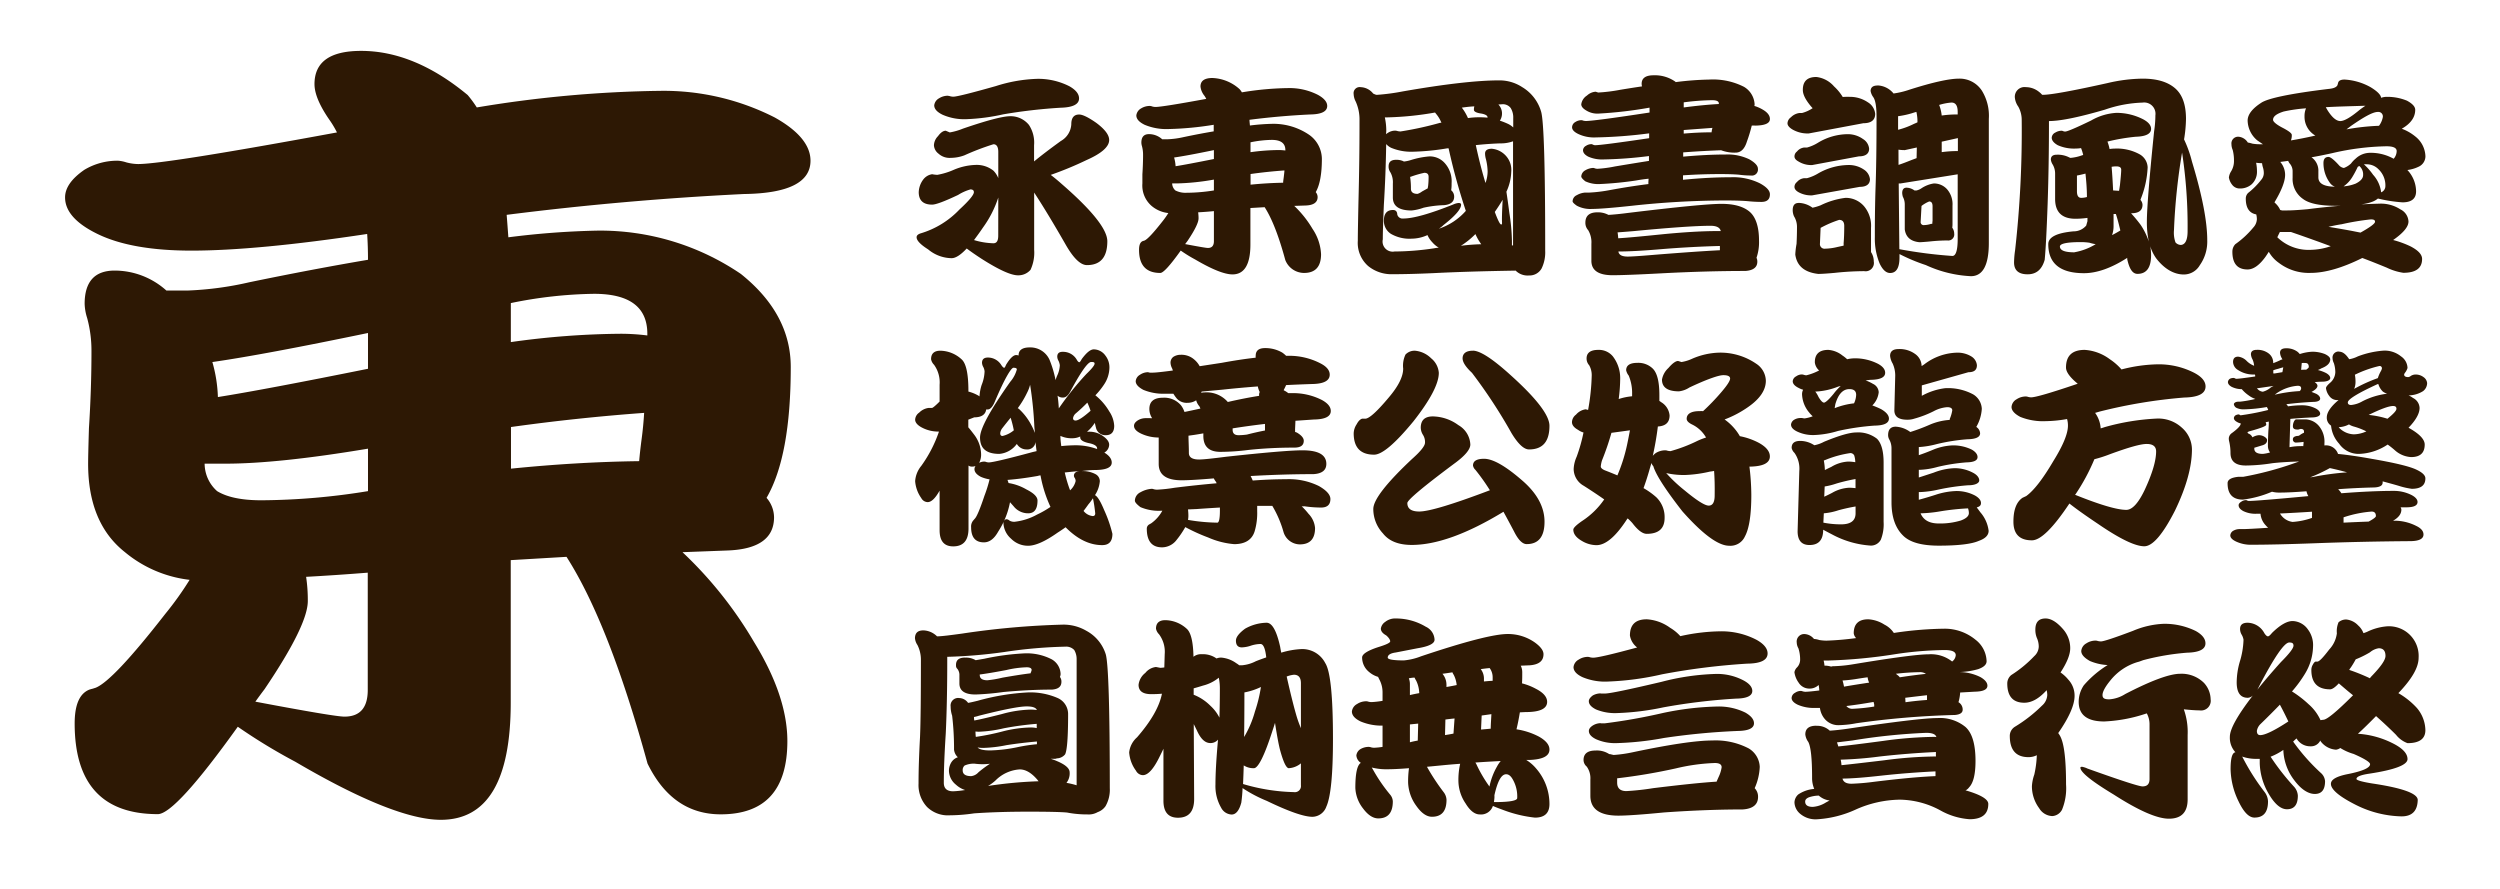
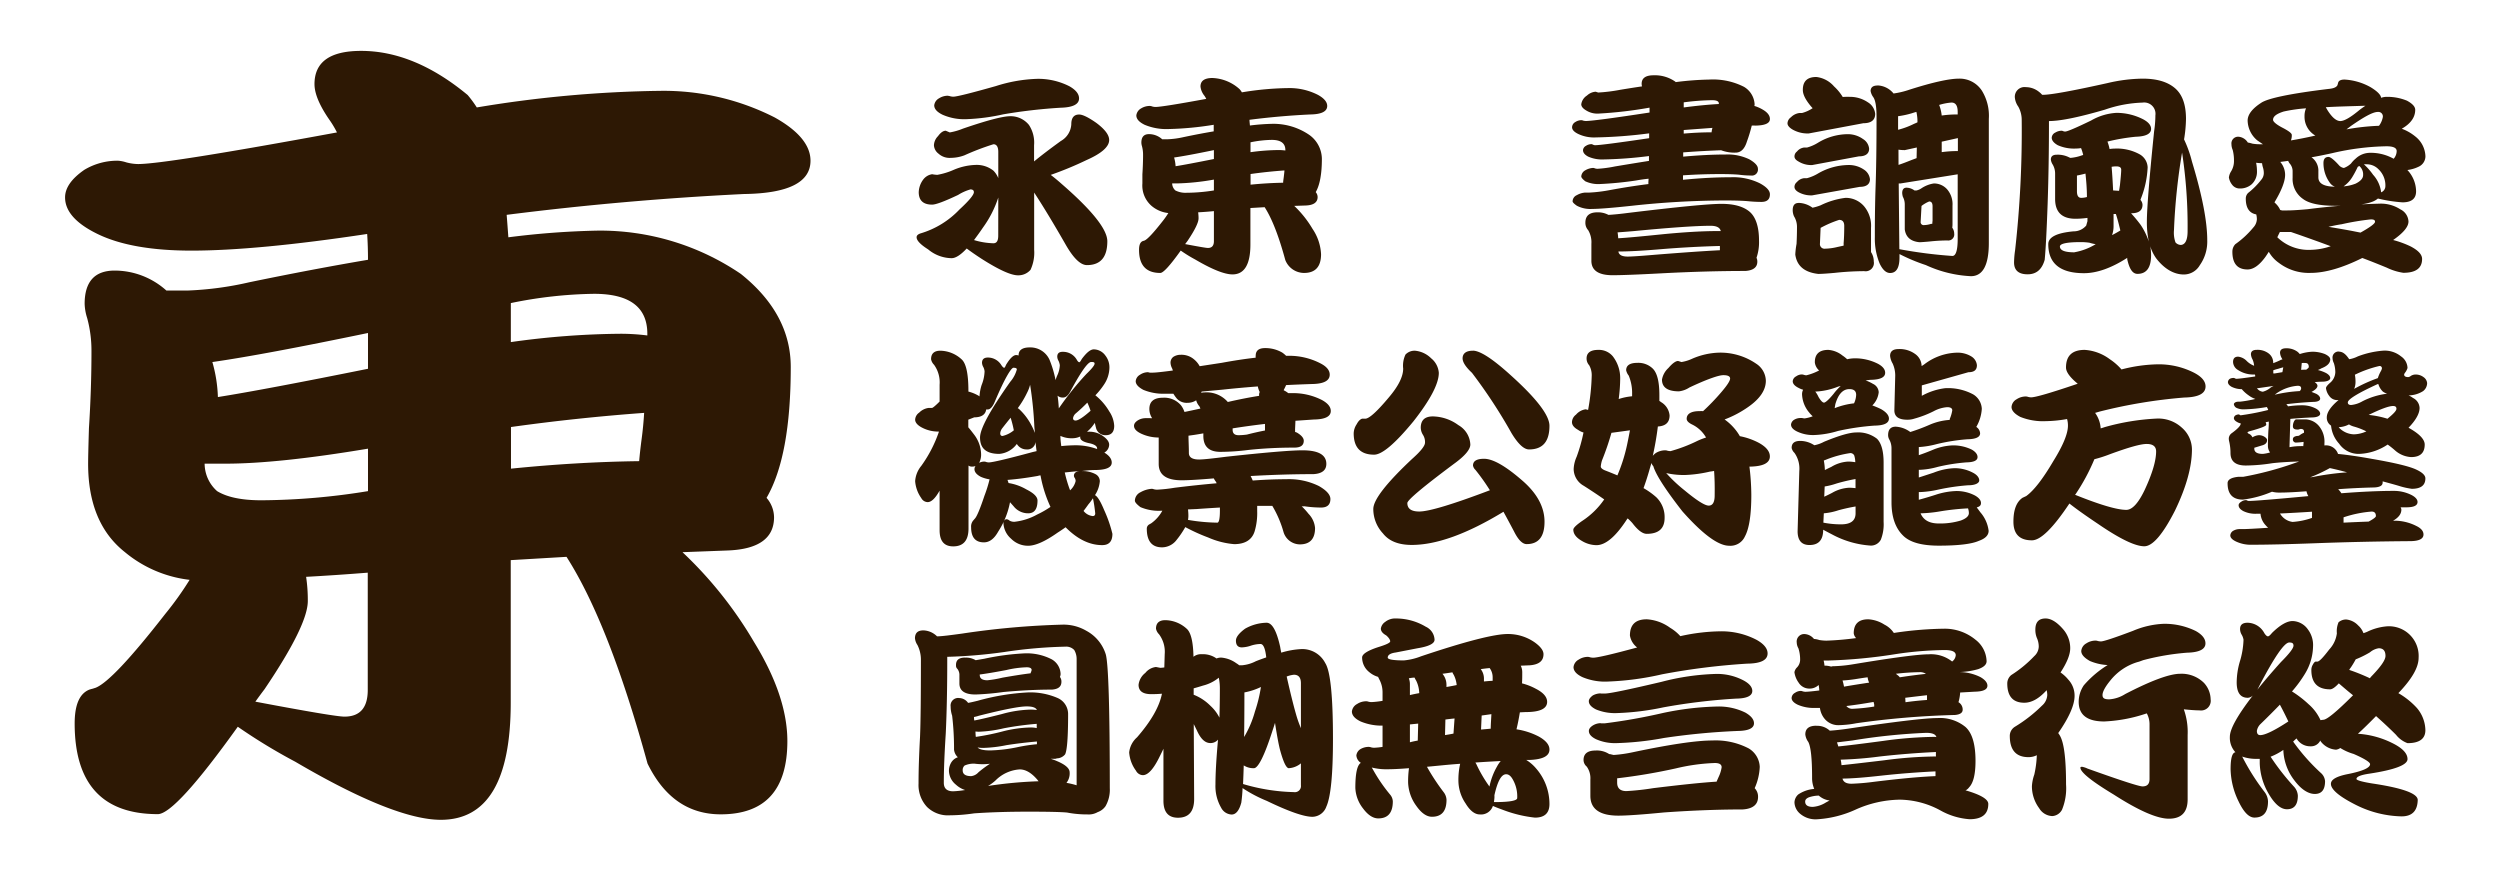
<svg xmlns="http://www.w3.org/2000/svg" viewBox="0 0 516.31 183.58">
  <defs>
    <style>.cls-1{fill:#fff;opacity:0;}.cls-2{fill:#2d1804;}</style>
  </defs>
  <title>DF_KanTingLiu_B5</title>
  <g id="レイヤー_2" data-name="レイヤー 2">
    <g id="BG">
      <rect class="cls-1" width="516.31" height="183.58" />
    </g>
    <g id="Font">
      <path class="cls-2" d="M195.32,27l.83.35a12.87,12.87,0,0,0,2.73-.79Q206.35,24,208.64,24a4.86,4.86,0,0,1,3.86,1.8A6.61,6.61,0,0,1,213.56,30v3.34q2-1.66,5.53-4.22a4.22,4.22,0,0,0,2.16-3.47c0-1.35.57-2,1.62-2,.71,0,1.88.57,3.52,1.71q2.69,2,2.68,3.56,0,2.07-4.66,4.13A70.71,70.71,0,0,1,217,36.12c.74.56,1.51,1.2,2.33,1.93q9.36,8.13,9.36,11.78,0,4.92-4.21,4.92-1.94,0-4.31-4.09-3.87-6.76-6.59-10.89V51.59a8.37,8.37,0,0,1-.75,4.13,3.3,3.3,0,0,1-2.59,1.14q-2.16,0-7.47-3.38-1.89-1.23-3.12-2.16c-1.26,1.35-2.3,2-3.12,2a7.71,7.71,0,0,1-4.84-1.81Q189.3,50,189.3,49c0-.38.31-.65.92-.83a18.14,18.14,0,0,0,7.91-4.88c2-1.84,3-3.05,3-3.6,0-.38-.24-.57-.71-.57a9.64,9.64,0,0,0-2.55,1.14q-4.22,2-5.36,2c-1.84,0-2.77-.86-2.77-2.59a4.61,4.61,0,0,1,.93-2.59,2.83,2.83,0,0,1,1.84-1.1,7.2,7.2,0,0,0,1.06.13A14.72,14.72,0,0,0,197,35.06a12.44,12.44,0,0,1,4.48-1,5.54,5.54,0,0,1,3.69,1.19,4.69,4.69,0,0,1,1,1.54V31.37c0-1.05-.35-1.58-1-1.58a53.22,53.22,0,0,0-6,2.29,8.14,8.14,0,0,1-2.77.52,3.4,3.4,0,0,1-2.59-.88,2.33,2.33,0,0,1-.93-1.71,2.83,2.83,0,0,1,.84-1.89C194.27,27.36,194.82,27,195.32,27Zm.48-7.21a1.76,1.76,0,0,1,.44.09,3,3,0,0,0,.62.09c.73,0,3.67-.74,8.83-2.2a31,31,0,0,1,8.57-1.49,14.24,14.24,0,0,1,6.59,1.53c1.35.77,2,1.6,2,2.51,0,1.23-1.29,1.87-3.86,1.93a109.52,109.52,0,0,0-11.78,1.36,41.33,41.33,0,0,1-7.56,1,11.15,11.15,0,0,1-5-.92c-1.14-.56-1.71-1.2-1.71-1.94a1.92,1.92,0,0,1,1-1.45A3.41,3.41,0,0,1,195.8,19.77Zm10.37,21a22.24,22.24,0,0,1-3.16,6.2c-.67,1-1.29,1.83-1.85,2.59a15,15,0,0,0,4,.66c.7,0,1-.53,1-1.58Z" />
      <path class="cls-2" d="M237.51,21.88A1.76,1.76,0,0,1,238,22a2.57,2.57,0,0,0,.62.09q1.44,0,10.5-1.67a5.22,5.22,0,0,0-.39-.66,3.61,3.61,0,0,1-.8-1.89c0-1.17.82-1.76,2.47-1.76A8.84,8.84,0,0,1,256,18.41a4,4,0,0,1,.48.66,62.46,62.46,0,0,1,9.72-.88,12.86,12.86,0,0,1,6,1.41c1.26.7,1.9,1.46,1.9,2.28,0,1.14-1.18,1.73-3.52,1.76q-6.29.3-12.53,1.1c0,.38.06.77.09,1.18a44.78,44.78,0,0,1,4.71-.35,13.13,13.13,0,0,1,7.55,2.29A6.16,6.16,0,0,1,273,32.78q0,4.69-1.27,6.9a1.59,1.59,0,0,1,.39,1c0,1.11-.82,1.7-2.46,1.76l-2.37.08a21.72,21.72,0,0,1,3.78,4.75,10.19,10.19,0,0,1,1.76,5.23c0,2.58-1.18,3.87-3.52,3.87a4.18,4.18,0,0,1-3.87-2.68q-2-7.39-4.26-10.9l-2.94.17v7.52c0,4.13-1.24,6.19-3.7,6.19q-2.46,0-7.69-3.07a28.25,28.25,0,0,1-3-1.85c-2.2,3.08-3.6,4.62-4.22,4.62q-4.4,0-4.39-4.79c0-1,.26-1.6.79-1.8l.31-.09q.91-.36,3.69-3.91A17.48,17.48,0,0,0,241.29,44a6.38,6.38,0,0,1-3.43-1.45,5.56,5.56,0,0,1-1.93-4.65c0-.3,0-.93,0-1.89.09-1.38.14-2.73.14-4.05a6.76,6.76,0,0,0-.22-1.75,2.68,2.68,0,0,1-.13-.75c0-1.17.52-1.76,1.58-1.76a4.06,4.06,0,0,1,2.72,1.06h1.14a17.49,17.49,0,0,0,3.26-.44q3.38-.71,6.24-1.19c0-.47,0-.92,0-1.36a66.17,66.17,0,0,1-9.27.88,11.61,11.61,0,0,1-5-.88c-1.14-.56-1.71-1.2-1.71-1.94a1.92,1.92,0,0,1,1-1.45A3.41,3.41,0,0,1,237.51,21.88ZM250.7,39.33V37.09a49.59,49.59,0,0,1-7.56.79h-1.06a2,2,0,0,0,.66,1.45,4.58,4.58,0,0,0,2.33.48A36.16,36.16,0,0,0,250.7,39.33Zm-7.91-5c1.64-.26,4.27-.76,7.91-1.49V31q-5.5,1.14-8.22,1.53A8,8,0,0,1,242.79,34.36Zm4.65,9.49a8.29,8.29,0,0,1,.09,1.28q0,1.27-2.28,4.66l-.49.65c2.79.53,4.35.8,4.71.8q1.23,0,1.23-1.41v-6.2C249.55,43.72,248.47,43.79,247.44,43.85Zm10.82-14.46v2.07a43.48,43.48,0,0,1,5.8-.44,11.09,11.09,0,0,1,1.4.09V31c0-1.41-.94-2.11-2.81-2.11A23.17,23.17,0,0,0,258.26,29.39ZM265,37.74c0-.35.08-.74.13-1.18s.11-.9.14-1.36q-3.53.25-7,.74v2.2C260.57,37.91,262.83,37.77,265,37.74Z" />
-       <path class="cls-2" d="M281,18a3.45,3.45,0,0,1,2.59,1.32.19.19,0,0,0,.13.05,1.54,1.54,0,0,0,.62.22,43.88,43.88,0,0,0,5.36-.71q13.05-2.28,19.95-2.28A8.56,8.56,0,0,1,314.38,18a8.73,8.73,0,0,1,3.91,5.1q.84,3,.83,28.69a7.58,7.58,0,0,1-.74,3.65,2.85,2.85,0,0,1-2.6,1.45,3.47,3.47,0,0,1-2.76-1q-9.9.16-17,.52-4.92.22-8.39.22a7.61,7.61,0,0,1-5.05-1.67,6.34,6.34,0,0,1-2.16-5.23c0-1.34.05-4,.13-7.86q.23-8.79.22-17A9,9,0,0,0,280,21a3.61,3.61,0,0,1-.44-1.58A1.25,1.25,0,0,1,281,18Zm16.13,33.14a5.15,5.15,0,0,1-1.32-1.1,5,5,0,0,1-1-1.49,8,8,0,0,1-3.25.74,7.63,7.63,0,0,1-4.31-1,3.18,3.18,0,0,1-1.45-2.68c0-1.49.63-2.24,1.89-2.24.56,0,.85.31.88.92a1.11,1.11,0,0,0,1.23.84q3.08,0,10.33-2.9a3.55,3.55,0,0,1,1.09-.31c.36,0,.53.12.53.35q0,1.36-3.6,4.18a6.12,6.12,0,0,1-1,.79,12.81,12.81,0,0,0,5.58-3.69,126.74,126.74,0,0,1-3.56-12.92,1.09,1.09,0,0,1-.26,0,48.8,48.8,0,0,1-7,.7,10.78,10.78,0,0,1-4.57-.79,3.15,3.15,0,0,1-1.06-.79q-.09,6.2-.48,12.57c-.15,3.51-.22,5.89-.22,7.12A2.09,2.09,0,0,0,288,51.94a55.74,55.74,0,0,0,8.17-.66A8.68,8.68,0,0,1,297.11,51.15ZM286.25,27.72a1.85,1.85,0,0,1,.35-.26,2.76,2.76,0,0,1,1.59-.48,2,2,0,0,1,.44.09,3,3,0,0,0,.61.08,69.85,69.85,0,0,0,8.22-1.8.48.48,0,0,0,.22,0,6.34,6.34,0,0,0-1-1.72l-.31-.39a64.43,64.43,0,0,1-9.8,1H286a12.94,12.94,0,0,1,.3,2.81ZM288.36,33a3.48,3.48,0,0,1,1.41.27l.17.09a7.34,7.34,0,0,0,1.45-.31,17.21,17.21,0,0,1,3.83-.75,4.13,4.13,0,0,1,3.29,1.54,5.59,5.59,0,0,1,1.28,4v.31a6.76,6.76,0,0,1-.09,1.14,1.7,1.7,0,0,1,.62,1.32c0,1.06-.71,1.64-2.11,1.76a22.64,22.64,0,0,0-4.22.53,10.1,10.1,0,0,1-2.46.57q-3.87,0-3.87-2.68V37.92a4.25,4.25,0,0,0-.48-2.28,2.06,2.06,0,0,1-.4-1.28C286.78,33.42,287.31,33,288.36,33Zm6.51,5.89c0-.17.06-.36.08-.57a16.14,16.14,0,0,0,.09-1.8c0-.56-.29-.83-.88-.83a20.83,20.83,0,0,0-2.85.83h-.09a15.32,15.32,0,0,1,.17,2.46c0,.7.46,1.06,1.37,1.06a3,3,0,0,0,.92-.49Zm11.07,11.6q-.3-.44-.57-.87a10.92,10.92,0,0,1-.66-1.28,16.47,16.47,0,0,1-3,2.42Q303.83,50.49,305.94,50.44Zm-4-28.21a10,10,0,0,1,1.23,2.11,15.14,15.14,0,0,1,2.28-.17,17.14,17.14,0,0,1,1.76.08v-.08c0-.33-.39-.58-1.19-.75-1.08-.15-1.62-.41-1.62-.79a2.32,2.32,0,0,1,.09-.71C303.63,22,302.78,22.11,301.9,22.23Zm10.54,28.39V29.18a7.27,7.27,0,0,1-2.63.43c-1.7.06-3.39.18-5.06.36.62,2.87,1.28,5.47,2,7.82a7.11,7.11,0,0,0,.44-2.37,11.58,11.58,0,0,0-.35-2.55,4.44,4.44,0,0,1-.18-1.15q0-1,1.41-1a4.46,4.46,0,0,1,3,1.58,4.31,4.31,0,0,1,1,3.17,10.59,10.59,0,0,1-1,4.13c.17,1.14.38,2.6.61,4.39a41.28,41.28,0,0,1,.53,5.71v1Zm-2.1-9.49c-.5.85-1.06,1.71-1.67,2.59.64,1.73,1.08,2.59,1.31,2.59s.18-.17.18-.52C310.16,45,310.22,43.47,310.34,41.13Zm-.93-19.6a2.69,2.69,0,0,1,.31,3.34,15.36,15.36,0,0,1,1.76.7,4.25,4.25,0,0,1,1,.7V24.39a3.69,3.69,0,0,0-.52-2.07,2,2,0,0,0-1.76-.79Z" />
      <path class="cls-2" d="M329.54,18.94l.53.17a33.91,33.91,0,0,0,4.57-.57c1.58-.26,3.08-.5,4.48-.7a2,2,0,0,1-.08-.53c0-1.17.82-1.76,2.46-1.76A7.32,7.32,0,0,1,346,16.87a.14.14,0,0,1,.05.09,62.49,62.49,0,0,1,7-.53,14.1,14.1,0,0,1,7.12,1.5,4.46,4.46,0,0,1,2.2,3.6,1.41,1.41,0,0,1-.05.35,7.7,7.7,0,0,1,1.63.7c1.05.59,1.58,1.25,1.58,2,0,.88-1,1.33-3,1.36a6,6,0,0,0-.75,0,29.91,29.91,0,0,1-1,3.29c-.47,1.53-1.25,2.29-2.33,2.29a7.73,7.73,0,0,1-3-.49q-3.91.14-7.83.44v.88c3.23-.29,6.14-.44,8.75-.44a10.29,10.29,0,0,1,4.92,1c1.17.68,1.76,1.32,1.76,1.94a1.24,1.24,0,0,1-1.41,1.4,18.43,18.43,0,0,1-2.5-.17c-1.06-.09-2.33-.13-3.83-.13-2.49,0-5.06.08-7.73.26v.92q5.44-.53,9.84-.52a12.44,12.44,0,0,1,6,1.23c1.41.76,2.11,1.52,2.11,2.28,0,1.06-.59,1.58-1.76,1.58a29.15,29.15,0,0,1-3-.17c-1.23-.09-2.74-.13-4.53-.13a180.88,180.88,0,0,0-19.16,1.09q-6.11.66-8.26.66a6,6,0,0,1-3.16-.66c-.59-.41-.88-.71-.88-.92a1.42,1.42,0,0,1,.88-1.27,4,4,0,0,1,1.75-.53h.88a30.27,30.27,0,0,0,4-.48q4.31-.8,8.18-1.28a.41.41,0,0,1-.05-.17l.05-.93q-1.28.13-2.55.36a71.72,71.72,0,0,1-7.52.74,6.34,6.34,0,0,1-3-.57c-.56-.44-.83-.78-.83-1a1.56,1.56,0,0,1,.83-1.27,3.55,3.55,0,0,1,1.63-.49,1,1,0,0,1,.35.09,1.89,1.89,0,0,0,.53.09,25.26,25.26,0,0,0,3.64-.49q3.65-.61,7-1.14v-1a85.91,85.91,0,0,1-9.4.7,7.07,7.07,0,0,1-3.12-.57c-.74-.38-1.1-.83-1.1-1.36a1.1,1.1,0,0,1,.61-.88,2.07,2.07,0,0,1,1.15-.35.71.71,0,0,1,.26.09,1.23,1.23,0,0,0,.44.13q1.41,0,11.2-1.45v-1a96.88,96.88,0,0,1-11,.84,7.62,7.62,0,0,1-3.64-.71c-.85-.41-1.28-.87-1.28-1.4a1.28,1.28,0,0,1,.66-1.06,2.36,2.36,0,0,1,1.28-.39,1,1,0,0,1,.35.09,2.87,2.87,0,0,0,.52.08q1.77,0,13.19-1.75V22.23a86.36,86.36,0,0,1-10.55,1.23,4.34,4.34,0,0,1-2.55-.66c-.64-.38-1-.8-1-1.27a2.55,2.55,0,0,1,1.18-1.8A2.94,2.94,0,0,1,329.54,18.94Zm.36,24.91a4.55,4.55,0,0,1,2.28.53c1.06-.06,2.4-.19,4-.4q15.39-1.87,19.34-1.88c2.55,0,4.47.52,5.76,1.58s2,3.09,2,6a9.88,9.88,0,0,1-.52,3.56,1.83,1.83,0,0,1,.17.79c0,1.17-.82,1.81-2.46,1.93q-8,0-17.36.49-7.29.39-10.06.39-4.4,0-4.39-3V50.36a4.89,4.89,0,0,0-.66-2.82,2.23,2.23,0,0,1-.58-1.58C327.43,44.56,328.26,43.85,329.9,43.85Zm4.3,5.36c1.88-.11,5.06-.41,9.54-.87,4.31-.41,7.95-.62,10.94-.62.21,0,.44,0,.7,0-.17-.73-.87-1.09-2.11-1.09q-4.42,0-15.77,1.09c-1.38.12-2.52.21-3.43.27A11.81,11.81,0,0,1,334.2,49.21Zm21,2.47c0-.27,0-.56,0-.88q-6.06.16-12.13.66-5.62.48-8.83.48c.09.7.73,1.05,1.93,1.05q1.23,0,5.76-.39Q350.73,51.9,355.21,51.68Zm-7.47-24.83v.74c2-.17,3.86-.26,5.53-.26h.22a5.52,5.52,0,0,1,.18-.92Zm0-5.72v1.06q4-.53,7.25-.71v-.13c0-.44-.47-.66-1.4-.66A49.4,49.4,0,0,0,347.78,21.13Z" />
      <path class="cls-2" d="M375.12,15.9a5.69,5.69,0,0,1,3.65,1.94,10.11,10.11,0,0,1,1.8,2.19A13.33,13.33,0,0,1,382,20a6.58,6.58,0,0,1,3.78,1.14,3.12,3.12,0,0,1,1.49,2.37c0,1.29-.82,1.94-2.46,1.94l-11.25,2.11a6.23,6.23,0,0,1-3.34-.8c-.7-.41-1.06-.85-1.06-1.31a1.61,1.61,0,0,1,.71-1.23,3,3,0,0,1,1.75-.88h.53a7.13,7.13,0,0,0,2.2-1s0-.06-.09-.09c-1.29-1.47-1.93-2.68-1.93-3.65C372.31,16.78,373.25,15.9,375.12,15.9Zm-3.69,26a5.07,5.07,0,0,1,2.9,1A10.48,10.48,0,0,0,376,42.4a16.14,16.14,0,0,1,5.14-1.54,5,5,0,0,1,3.82,1.72,6.27,6.27,0,0,1,1.45,4.48v4c0,.38,0,.73,0,1a3.52,3.52,0,0,1,.57,1.94A1.71,1.71,0,0,1,385,56a58.72,58.72,0,0,0-6.06.35c-1.64.15-2.78.22-3.43.22q-4.26-.48-4.74-4a16.13,16.13,0,0,1,.26-2.2q.09-1.76.09-3.42a4.17,4.17,0,0,0-.62-2.29,3.23,3.23,0,0,1-.26-1.1C370.2,42.45,370.61,41.92,371.43,41.92Zm1.05-11.43h.71a8.47,8.47,0,0,0,2.28-1,12,12,0,0,1,6.15-1.76,5.37,5.37,0,0,1,3.13,1,2.63,2.63,0,0,1,1.27,2c0,1-.7,1.58-2.11,1.58l-9.67,1.8a5,5,0,0,1-2.81-.74c-.56-.3-.83-.65-.83-1.06a1.28,1.28,0,0,1,.52-1A2.2,2.2,0,0,1,372.48,30.49Zm0,6.33h.71a8.87,8.87,0,0,0,2.33-1,12.78,12.78,0,0,1,6.33-1.72,5.46,5.46,0,0,1,3.07.93,2.71,2.71,0,0,1,1.27,2c0,1-.7,1.58-2.1,1.58l-9.85,1.76a5.39,5.39,0,0,1-2.81-.66c-.56-.32-.83-.69-.83-1.1a1.28,1.28,0,0,1,.52-1A2.2,2.2,0,0,1,372.48,36.82Zm8.27,13.93a4.23,4.23,0,0,0,0-.48c.09-1.06.13-2.26.13-3.6,0-.82-.35-1.24-1.05-1.24A22.5,22.5,0,0,0,376,47.06l-.14,3.3a.94.94,0,0,0,1.06,1,11.73,11.73,0,0,0,2.55-.35Zm7-33.09a4.48,4.48,0,0,1,3,1.32,3.25,3.25,0,0,1,.31.35,17.38,17.38,0,0,0,3.29-.79q7.17-2.28,10.24-2.28a5.48,5.48,0,0,1,4.75,2.54,9.88,9.88,0,0,1,1.4,5.76V50.18q0,6.85-3.69,6.86a25,25,0,0,1-9.31-2.29,37.55,37.55,0,0,1-5.45-2.28v.7c0,2.14-.65,3.21-1.94,3.21-.82,0-1.53-.65-2.15-1.94a13.46,13.46,0,0,1-1-5.45c0-2.13,0-5.39.13-9.75q.22-5.81.22-15.07c0-2.14-.23-3.52-.7-4.14a3,3,0,0,1-.53-1.27C386.37,18,386.84,17.66,387.78,17.66ZM392,26.8a16,16,0,0,0,3.3-1.23c.23-.09.46-.19.7-.31v0a8.78,8.78,0,0,0-.22-2.15c-.32.08-.64.19-1,.3A18.55,18.55,0,0,1,392,24Zm.09,7.25c.64-.2,1.54-.54,2.68-1l1.05-.39.05-2.2L393.4,31a8.55,8.55,0,0,1-1.32-.09Zm.17,17.41a95.19,95.19,0,0,0,10.95,1.4c.73,0,1.1-1.18,1.1-3.56V36l-11.83,1.89h-.35Zm1.45-12.7a2.92,2.92,0,0,1,1.67.57h.44a2.89,2.89,0,0,0,1-.44,6.37,6.37,0,0,1,2.55-1,3.62,3.62,0,0,1,2.81,1.27,4.71,4.71,0,0,1,1.06,3.3v3.86a5.65,5.65,0,0,1-.05.71,2.08,2.08,0,0,1,.4,1.23,1.24,1.24,0,0,1-1.41,1.4,36.32,36.32,0,0,0-3.73.22c-1,.09-1.66.14-2.07.14-1.79-.18-2.78-1.06-3-2.64v-5.1a3.33,3.33,0,0,0-.39-1.63,3.19,3.19,0,0,1-.14-.83C392.87,39.11,393.17,38.76,393.75,38.76Zm5.36,7.42a4.13,4.13,0,0,1,.05-.57c0-.91,0-1.9,0-3,0-.67-.23-1-.7-1a6.53,6.53,0,0,0-1.58.92l-.18,3.26a.62.62,0,0,0,.7.7,5.18,5.18,0,0,0,1.46-.26A.43.43,0,0,0,399.11,46.18Zm1.41-24.52a8.54,8.54,0,0,1,.53,2.2,21.13,21.13,0,0,1,3.07-.22h.23v-.53c0-1.29-.43-1.93-1.28-1.93A11.6,11.6,0,0,0,400.52,21.66Zm.53,7.6,0,2.16a24.23,24.23,0,0,1,3.34-.22V28.52Z" />
      <path class="cls-2" d="M418.41,18a4.34,4.34,0,0,1,2.73,1,3.75,3.75,0,0,1,.61.58h.18q2.42,0,13.31-2.42a33.16,33.16,0,0,1,7.25-.92c2.93,0,5.18.65,6.73,2s2.24,3.49,2.24,6.33a27.7,27.7,0,0,1-.4,4.22,24.15,24.15,0,0,1,1.63,4.57q3.17,10.45,3.16,16.3a8.43,8.43,0,0,1-1.53,5.1,3.82,3.82,0,0,1-3.3,1.93c-2,0-4-1.11-5.71-3.33a8.63,8.63,0,0,1-1.23-2.51,10.52,10.52,0,0,1,.17,1.85q0,3.86-2.81,3.86c-1,0-1.67-1-2.11-3a1.25,1.25,0,0,1,0-.31q-4.92,3.16-8.92,3.17-7.39,0-7.39-6,0-2.16,5.19-2.64a3.41,3.41,0,0,0,2.64-1.19l.26-.92V45a18.28,18.28,0,0,1-2.46.18c-2.81,0-4.22-1.37-4.22-4.09V35.81a3.74,3.74,0,0,0-.48-1.8,2.43,2.43,0,0,1-.4-1.06c0-.67.41-1,1.23-1a5.2,5.2,0,0,1,2.59.57l.22.09a9.41,9.41,0,0,0,1.85-.35l.79-.26a10,10,0,0,0-.44-1.41,7.91,7.91,0,0,1-1.14.09,8.19,8.19,0,0,1-3.69-.7c-.82-.47-1.23-1-1.23-1.54a1.25,1.25,0,0,1,.74-1.06A2.51,2.51,0,0,1,425.8,27a1,1,0,0,1,.3.09,1.29,1.29,0,0,0,.4.08c.44,0,2.22-.76,5.36-2.28a11.82,11.82,0,0,1,5.19-1.58,12,12,0,0,1,5.53,1.31c1.12.59,1.67,1.26,1.67,2,0,1-1.05,1.56-3.16,1.62a40.56,40.56,0,0,0-5.85,1,10.07,10.07,0,0,1,.44,1.54,6,6,0,0,1,1-.09,9.71,9.71,0,0,1,5.23,1.19,3.24,3.24,0,0,1,1.63,2.68,19.74,19.74,0,0,1-1.41,6.5.79.79,0,0,1-.08.22,1.61,1.61,0,0,1,.43,1c0,1.17-.76,1.76-2.28,1.76h-.09a29.79,29.79,0,0,1,2,2.42,14.15,14.15,0,0,1,1.67,3.42,19.32,19.32,0,0,1-.4-4.08q0-4,1.5-18.72a22.3,22.3,0,0,0,.26-3.26,2.33,2.33,0,0,0-2.64-2.63,26,26,0,0,0-7.77,1.45Q426.67,25,423.16,25q0,9-.27,17-.3,8.45-.61,11.65-.84,3-3.52,3c-1.87,0-2.81-.82-2.81-2.46a19.52,19.52,0,0,1,.22-2.54,219.8,219.8,0,0,0,1.36-26.94,5.59,5.59,0,0,0-.7-2.68,3.84,3.84,0,0,1-.7-1.76A2,2,0,0,1,418.41,18Zm10,34.1a12.61,12.61,0,0,0,4.4-1.67,8.57,8.57,0,0,1-1.28-.3,12.35,12.35,0,0,0-1.71-.13c-2.93,0-4.4.3-4.4.92C425.44,51.72,426.44,52.11,428.43,52.11ZM431,40.69c0-1.85-.16-3.46-.3-4.84-.68.18-1.26.31-1.76.4V39.5c0,.91.29,1.36.88,1.36A4.42,4.42,0,0,0,431,40.69Zm6.64-1.28c.06-.38.12-.77.18-1.18.17-1.61.26-2.67.26-3.17s-.35-.7-1.05-.7a5.58,5.58,0,0,0-.93.09c.12,1.38.22,3,.31,4.88Zm.26,8.18c-.35-1.47-.65-2.59-.92-3.39h-.48v2.29a5.71,5.71,0,0,1-.31,2.07C436.77,48.26,437.34,47.94,437.92,47.59Zm12.4,3c1,0,1.49-1,1.49-2.86a100.83,100.83,0,0,0-1.14-16.22,125.55,125.55,0,0,0-1.67,16,6,6,0,0,0,.31,2.55A1.5,1.5,0,0,0,450.32,50.58Z" />
      <path class="cls-2" d="M484.2,16.43A12.42,12.42,0,0,1,489.57,18c1.4.85,2.13,1.59,2.19,2.2A3.48,3.48,0,0,1,493,20a10.64,10.64,0,0,1,4.09.79q1.71.92,1.71,1.89c0,1.49-.87,2.77-2.63,3.82a.56.56,0,0,0-.14.09,9.65,9.65,0,0,1,2.77,1.58,5.41,5.41,0,0,1,2.11,4.13,2.38,2.38,0,0,1-1.45,2.15,7.23,7.23,0,0,1-2.28.66,6.51,6.51,0,0,1,1.8,4.4c0,1.52-.94,2.28-2.81,2.28A29.91,29.91,0,0,1,491.1,41a4,4,0,0,1-1.14.66q-2.11.84-7.6.84c-3.25,0-5.5-.47-6.73-1.41a5,5,0,0,1-2.15-4.39V35.42a2.42,2.42,0,0,0-.66-1.72,2.57,2.57,0,0,1-.26-.48c-.59.09-1.13.16-1.63.22a4.09,4.09,0,0,1,1,2.68q0,2-2.2,5.67c.15.14.29.29.44.44a4.17,4.17,0,0,1,.75,1.14l.39.09c.33,0,.66,0,1,0,1.06,0,2.49-.09,4.31-.26a146.64,146.64,0,0,1,14.81-1.14,7.4,7.4,0,0,1,4.31,1.18,2.94,2.94,0,0,1,1.67,2.51q0,1.62-3.17,3.82a19.82,19.82,0,0,1,3.61,1.32c1.58.82,2.37,1.68,2.37,2.59q0,2.86-3.87,2.86a11.69,11.69,0,0,1-3.42-1.06c-1.56-.64-3.24-1.32-5.06-2q-6.19,3.08-10.68,3.08a10.19,10.19,0,0,1-6.55-2.07A7.07,7.07,0,0,1,468.56,52c-.24.38-.47.73-.7,1.06q-1.89,2.6-3.69,2.59-3.14,0-3.13-3.69a2.19,2.19,0,0,1,.62-1.54A19,19,0,0,0,465.35,47a2.69,2.69,0,0,0,.75-1.72,4.17,4.17,0,0,0-.13-1c-1.44-.26-2.16-1.35-2.16-3.25a1.61,1.61,0,0,1,.49-1.19A15.66,15.66,0,0,0,467,37.13a2.13,2.13,0,0,0,.53-1.32,3.8,3.8,0,0,0-.18-1.23,4.59,4.59,0,0,1-.18-.88,7.9,7.9,0,0,1-1.23-.09,9,9,0,0,1,.18,1.81,3.47,3.47,0,0,1-1.19,2.72,3.65,3.65,0,0,1-2.33.79,1.94,1.94,0,0,1-1.62-.79,3.27,3.27,0,0,1-.66-1.49,3.09,3.09,0,0,1,.39-1.15,4.08,4.08,0,0,0,.66-2.37,8.61,8.61,0,0,0-.26-2.15,3,3,0,0,1-.26-1.19,1.38,1.38,0,0,1,1.58-1.54,2.5,2.5,0,0,1,1.8,1.19,5.58,5.58,0,0,1,.92.22,8.65,8.65,0,0,0,1.54.13,5.29,5.29,0,0,0,.66,0L466.19,29a5.48,5.48,0,0,1-2-4.09q0-1.85,2.76-3.65,2.07-1.45,14-2.9c1-.09,1.6-.35,1.8-.79l.13-.48C483,16.64,483.47,16.43,484.2,16.43ZM473.13,29q2.21-.36,5.05-1a4.63,4.63,0,0,1-1.09-.88A4.47,4.47,0,0,1,475.94,24a4,4,0,0,1,.31-1.63,32,32,0,0,0-4.61.66c-1.47.47-2.2,1-2.2,1.72,0,.38.7,1,2.11,1.71,1.17.62,1.76,1.08,1.76,1.41A2.94,2.94,0,0,1,473.13,29Zm-2.81,20a9.26,9.26,0,0,0,6.85,2.6,13.56,13.56,0,0,0,4.18-.75q-3.78-1.41-8.22-2.94h-.84c-.55,0-1,0-1.44,0C470.7,48.2,470.52,48.58,470.32,49Zm15.2-15.2a6,6,0,0,1,1-1.06,4.34,4.34,0,0,1,3-1.18,9.56,9.56,0,0,1,4.83,1.23,2.47,2.47,0,0,0,.62-1.58c0-.68-.71-1-2.11-1a52.77,52.77,0,0,0-11.12,1.4c-1.58.35-3.05.65-4.4.88l.05,0a3.38,3.38,0,0,1,1.41,2.91v1.23c0,1.26,1.14,1.9,3.42,1.93a2.23,2.23,0,0,1-1.1-.88,6.88,6.88,0,0,1-1.27-4c0-.85.35-1.27,1.05-1.27.38,0,1.09.55,2.11,1.67a1.69,1.69,0,0,0,1.06.61A4.33,4.33,0,0,0,485.52,33.79Zm-5.18-11.65c.11.21.23.41.35.62Q482.1,25,483.33,25t4-2.32c.44-.33.84-.61,1.19-.84C485.38,21.94,482.65,22,480.34,22.14Zm.57,24.7c1.46.24,3.07.51,4.83.84l1.76.35c2-1.12,3-1.86,3-2.24s-.29-.49-.88-.49a52,52,0,0,0-6,1C482.68,46.45,481.76,46.64,480.91,46.84Zm6.37-12.57a1.87,1.87,0,0,0-.35.18,20.12,20.12,0,0,1-1.06,2A6.3,6.3,0,0,1,484,38.49a8.61,8.61,0,0,0,2.5-.57c1-.5,1.54-1.08,1.54-1.76a2.26,2.26,0,0,0-.7-1.8Q487.28,34.32,487.28,34.27Zm-2.68-7.56a46.16,46.16,0,0,1,6.72-.74,4.29,4.29,0,0,0,.79-1.8.93.93,0,0,0-1.05-1.06c-1,0-2.81,1-5.54,2.9Zm7.16,13a1.38,1.38,0,0,0,.88-1.28,4.59,4.59,0,0,0-1.45-3.51,3.37,3.37,0,0,0-2.42-1,3.48,3.48,0,0,0-.57,0,12.85,12.85,0,0,1,1.89,2.15A6.59,6.59,0,0,1,491.76,39.68Z" />
      <path class="cls-2" d="M191.76,84.25h.7q.27,0,1.59-1.32V79.46a6.23,6.23,0,0,0-1.15-4.13,2.17,2.17,0,0,1-.61-1.14c0-1.17.64-1.76,1.93-1.76a6.65,6.65,0,0,1,4.35,1.76Q200,75.42,200,80.74v.13a8.07,8.07,0,0,1,2.2.92l.09.09a9.53,9.53,0,0,1,.44-2.37,8.21,8.21,0,0,0,.61-2.82,2.5,2.5,0,0,0-.26-.88,2,2,0,0,1-.27-.87c0-.74.41-1.1,1.23-1.1a3.25,3.25,0,0,1,2.77,1.58c.24.35.43.53.57.53s.22-.21.4-.62c.82-1.35,1.51-2,2.07-2a1.58,1.58,0,0,1,.52.09v-.09c0-1,.76-1.58,2.29-1.58a4.34,4.34,0,0,1,4.09,2.55A22.22,22.22,0,0,1,218,78.5a9.18,9.18,0,0,1,.31-.88,5.59,5.59,0,0,0,.57-2.2,3.24,3.24,0,0,0-.26-.88,1.81,1.81,0,0,1-.27-.88q0-1.05,1.23-1a3.25,3.25,0,0,1,2.77,1.58q.31.57.57.57c.09,0,.25-.22.49-.66,1-1.35,1.8-2,2.5-2a3,3,0,0,1,2.37,1.27,3.94,3.94,0,0,1,.84,2.6,6.42,6.42,0,0,1-1.1,3.38,15.08,15.08,0,0,1-1.8,2.24A12.21,12.21,0,0,1,229.11,85a5.81,5.81,0,0,1,1,2.94c0,1.29-.59,1.94-1.76,1.94a2,2,0,0,1-1.93-1.28c-.12-.41-.22-.83-.31-1.27-.17.26-.38.54-.61.83a8.06,8.06,0,0,1-1,1h.31a4.79,4.79,0,0,1,2.9.84c.9.61,1.36,1.23,1.36,1.84a1.91,1.91,0,0,1-1,1.63c1,.61,1.53,1.3,1.53,2.06,0,1-1.11,1.51-3.34,1.54-1,0-1.93.1-2.9.22h.27a5.56,5.56,0,0,1,2.59.62,1.65,1.65,0,0,1,.92,1.49,6.25,6.25,0,0,1-1,2.86c.52.26,1.15,1.28,1.89,3.07a26.85,26.85,0,0,1,1.71,4.92c0,1.56-.7,2.33-2.11,2.33q-3.92,0-7.56-3.69c-.53.38-1.07.75-1.63,1.1-2.57,1.82-4.61,2.72-6.1,2.72a4.88,4.88,0,0,1-3.52-1.45,4.52,4.52,0,0,1-1.58-3.12,1.08,1.08,0,0,1,.09-.48,18.65,18.65,0,0,1-1.19,2.15c-.82,1.47-1.8,2.2-2.94,2.2q-2.64,0-2.64-3.12a1.93,1.93,0,0,1,.44-1.4l.31-.36q.62-.61,2-4.74A27.46,27.46,0,0,0,204.37,99a7.61,7.61,0,0,1-1.8-.52q-1.32-.7-1.32-1.59a1.13,1.13,0,0,1,.22-.65,2,2,0,0,1-.75.13,1.24,1.24,0,0,1-.7-.22v13q0,3.69-3.16,3.69c-1.88,0-2.81-1.11-2.81-3.34v-8.17c-.88,1.58-1.7,2.37-2.47,2.37a1.54,1.54,0,0,1-1.31-.83A6.93,6.93,0,0,1,189,99.37a5.56,5.56,0,0,1,1.27-3.16,26.9,26.9,0,0,0,3.65-7.08,7.23,7.23,0,0,1-3.69-.92c-.82-.47-1.23-1-1.23-1.54a1.87,1.87,0,0,1,.83-1.45A3.34,3.34,0,0,1,191.76,84.25Zm22.32,8.92c-.08-.61-.16-1.24-.22-1.89A1.69,1.69,0,0,1,212,92.82a2.31,2.31,0,0,1-2-1.14,5,5,0,0,1-3.6,2.06c-2.7,0-4-1.12-4-3.38q0-2.69,6.24-11.51A6.45,6.45,0,0,0,210,76.3c0-.24-.23-.35-.7-.35s-1.85,2.28-3.78,6.85c-.47,1.17-1,1.76-1.5,1.76h-.35c-.14,1.08-1,1.63-2.46,1.63l-1.23.48v1.58c.38.44.82,1,1.32,1.67a6.91,6.91,0,0,1,1.32,3.82,3.68,3.68,0,0,1-.4,1.85,2.24,2.24,0,0,1,1.1-.26,1.13,1.13,0,0,1,.35.08,2,2,0,0,0,.53.09q1.14,0,9.1-2.15Zm-4.7-4.3a23.26,23.26,0,0,0-.66-2.6c-.55.68-1.14,1.41-1.75,2.2a2,2,0,0,0-.4,1q0,.57.48.57A5.64,5.64,0,0,0,209.38,88.87Zm-2,18.72a.54.54,0,0,1,.57-.35,1.18,1.18,0,0,1,.57.3,2,2,0,0,0,1,.22,12.42,12.42,0,0,0,4.66-1.49,20,20,0,0,0,2.77-1.58,26.72,26.72,0,0,1-2.06-6.51c-.21,0-.43.08-.66.13-2.44.42-4.49.68-6.16.8.09.23.16.45.22.65a10.54,10.54,0,0,1,3.69,1.32c1.53.77,2.29,1.53,2.29,2.29,0,1.76-.64,2.64-1.93,2.64a3.8,3.8,0,0,1-3-1.45l-.75-.84A16.77,16.77,0,0,1,207.36,107.59Zm6.33-18.24c0-.41-.06-.81-.09-1.19a77.06,77.06,0,0,0-.88-8.7,7.53,7.53,0,0,1-.66,1.72,19,19,0,0,1-1.89,3.12l.22.13A12.17,12.17,0,0,1,213,87.81,10,10,0,0,1,213.69,89.35Zm4.7-7.65c.12.82.21,1.7.26,2.64a60.66,60.66,0,0,1,5.67-7.08c1.15-1.11,1.72-1.83,1.72-2.15s-.24-.35-.71-.35q-1,0-4.17,5.84c-.5,1-1,1.5-1.63,1.5A1.6,1.6,0,0,1,218.39,81.7Zm8.17,11v-.08c0-.47-.49-.82-1.49-1.06-1.35-.26-2-.67-2-1.23v-.18a3.82,3.82,0,0,1-1.58.36,5.53,5.53,0,0,1-2.51-.49c0,.74.09,1.44.18,2.11a30.08,30.08,0,0,1,3-.17A13,13,0,0,1,226.56,92.73ZM221,101.26a3.66,3.66,0,0,0,1.14-1.89,1.16,1.16,0,0,0-.18-.66.91.91,0,0,1-.17-.44c0-.59.42-.92,1.27-1-1,.09-2.08.19-3.16.31A26.89,26.89,0,0,0,221,101.26Zm4.22-16.44a13.22,13.22,0,0,0-.66-1.67,33.19,33.19,0,0,1-2.46,2.29,1.62,1.62,0,0,0-.49.92c0,.32.18.49.53.49C222.7,86.85,223.72,86.17,225.25,84.82Zm.48,18.11a10.92,10.92,0,0,1-.92,1.23c-.33.47-.66.92-1,1.36a2.79,2.79,0,0,0,1.89,1.06c.35,0,.52-.19.52-.57A30.91,30.91,0,0,0,225.73,102.93Z" />
      <path class="cls-2" d="M237,76.87a1.48,1.48,0,0,1,.44.09,5.38,5.38,0,0,0,.61,0c.59,0,2-.15,4.17-.44a2.37,2.37,0,0,0-.17-.48,2.72,2.72,0,0,1-.31-1.14,1.5,1.5,0,0,1,.57-1.19,2.73,2.73,0,0,1,1.54-.44,4,4,0,0,1,2.81,1,4.68,4.68,0,0,1,1.1,1.36l4.57-.7q3.78-.7,7-1.06a1.61,1.61,0,0,1,0-.39c0-1.06.64-1.59,1.93-1.59a6.88,6.88,0,0,1,3.56.93,5.71,5.71,0,0,1,.79.66h.58A14,14,0,0,1,272.62,75q2,1,2,2.37c0,1.26-1.23,1.91-3.69,1.94-1.79.06-3.56.13-5.32.22-.14.32-.3.66-.48,1a.12.12,0,0,0,0,.08,4.3,4.3,0,0,1,.92.58.12.12,0,0,0,.09,0h.79a13.12,13.12,0,0,1,6.06,1.41c1.23.67,1.85,1.43,1.85,2.28,0,1.14-1.17,1.73-3.52,1.76l-3.78.26-.08,1.85a1.84,1.84,0,0,1,0,.44,1.89,1.89,0,0,0,.35.13c1,.59,1.45,1.16,1.45,1.71,0,.94-.64,1.41-1.93,1.41q-4.92,0-9.45.48a47,47,0,0,1-5.84.4q-3.52,0-3.52-3.3v-.52c-1.08.2-2.11.36-3.07.48,0,1,.08,2.24.08,3.56,0,.91.71,1.36,2.11,1.36q1.18,0,5.58-.57Q265.38,93,269,93c3.28,0,4.92.93,4.92,2.81,0,1.29-.88,2-2.64,2.11q-6.11,0-13,.39c.14.27.29.58.44.93q3.74-.27,6.9-.27a14,14,0,0,1,6.77,1.41c1.58.91,2.37,1.8,2.37,2.68,0,1.17-.65,1.76-1.93,1.76a24.48,24.48,0,0,1-3.43-.26,3.27,3.27,0,0,1-.57,0,14.23,14.23,0,0,1,1.4,1.54,4.78,4.78,0,0,1,1.36,2.94q0,3.39-3.16,3.39a3.57,3.57,0,0,1-3.34-2.51,22.31,22.31,0,0,0-2.33-5.45c-1,0-2.06,0-3.12,0v1.1a13.26,13.26,0,0,1-.53,4.17c-.55,1.76-2,2.64-4.21,2.64a16.81,16.81,0,0,1-5.37-1.37,38.33,38.33,0,0,1-4.74-2.15A18.81,18.81,0,0,1,243,111.5a3.8,3.8,0,0,1-3,1.54q-3.16,0-3.16-3.87a1,1,0,0,1,.53-.88l.39-.22a7.75,7.75,0,0,0,2.29-2.59h-.22a9.68,9.68,0,0,1-4.31-.75c-.76-.59-1.14-1-1.14-1.36a2,2,0,0,1,1.18-1.72,5.43,5.43,0,0,1,2.33-.7,1.4,1.4,0,0,1,.4.09,3,3,0,0,0,.66.09,30.85,30.85,0,0,0,3.65-.4c3.07-.38,6-.69,8.65-.92a1,1,0,0,0-.13-.31,3.7,3.7,0,0,1-.44-.7q-4.58.39-6.63.39c-3.17,0-4.75-1.12-4.75-3.38V90.36a8.61,8.61,0,0,1-3.6-.79c-1-.47-1.5-1-1.5-1.63,0-.44.3-.83.88-1.18a3.12,3.12,0,0,1,1.58-.4h.88a2,2,0,0,0,.4,0,3.43,3.43,0,0,1-.57-1.89c0-1.55.93-2.33,2.81-2.33a4.52,4.52,0,0,1,3.73,1.58,4.61,4.61,0,0,1,.71,1.36c1-.2,2.09-.44,3.29-.7a2.12,2.12,0,0,0-.22-.48,3.06,3.06,0,0,1-.65-1.23,3.16,3.16,0,0,1-1.76.52,2.75,2.75,0,0,1-2.24-.88,8.11,8.11,0,0,1-.71-1h-1.62a10.78,10.78,0,0,1-4.57-.79q-1.59-.84-1.59-1.8a1.7,1.7,0,0,1,.88-1.32A3,3,0,0,1,237,76.87Zm8.35,28.34a11.37,11.37,0,0,1,.08,1.37,4.91,4.91,0,0,1-.08.79,38,38,0,0,0,6.06.57c.35,0,.53-.85.53-2.55v-.57c-1.58.09-3.18.19-4.79.31Zm2.72-24.08a2.48,2.48,0,0,1,.7-.09A5.8,5.8,0,0,1,253,82.45a5.11,5.11,0,0,1,.57.57q3.48-.8,6.46-1.27v-.18a1.44,1.44,0,0,1,.13-.61,4.44,4.44,0,0,1-.39-1.15q-3.64.27-7.25.66l-4.35.4Zm6.5,7.34v.31c0,.73.41,1.1,1.23,1.1a13.58,13.58,0,0,0,1.72-.13c1.52-.39,2.77-.66,3.73-.84V87.55Q257.91,87.94,254.56,88.47Z" />
      <path class="cls-2" d="M292.23,72.43A5.42,5.42,0,0,1,295.57,74a4.25,4.25,0,0,1,1.58,3q0,3.34-5.23,10-5.67,6.9-8.13,6.9-4.21,0-4.22-4.4a3.55,3.55,0,0,1,.62-1.89c.35-.67.72-1,1.1-1.14H282c.82-.06,2.41-1.51,4.79-4.35,2-2.34,3-4.34,3-6a5.35,5.35,0,0,1,.48-2.9A2.59,2.59,0,0,1,292.23,72.43ZM295.92,86a9.13,9.13,0,0,1,5.27,1.8,4.86,4.86,0,0,1,2.47,4q0,1.55-3.39,4-9.61,7.17-9.62,8.09c0,1.17.82,1.75,2.46,1.75q3,0,14.59-4.39a42.8,42.8,0,0,0-3-4.22,1.6,1.6,0,0,1-.49-.88c0-.94.76-1.4,2.29-1.4q2.8,0,8.17,4.74,4.31,3.87,4.31,8.26,0,4.62-3.69,4.62c-.88,0-1.76-.9-2.64-2.68q-1.14-2.16-2.15-4-11.25,6.85-18.94,6.85-4.09,0-5.94-2.37a7.37,7.37,0,0,1-2-5.05q0-2.82,8-10.33c1.78-1.58,2.68-2.71,2.68-3.38a2.76,2.76,0,0,0-.44-1.63,2.87,2.87,0,0,1-.44-1.54C293.46,86.76,294.28,86,295.92,86Zm8.26-13.58q2.2,0,7.65,4.92Q320,84.66,320,87.94c0,3.26-1.4,4.88-4.22,4.88q-1.57,0-3.6-3.34A107.65,107.65,0,0,0,304,77c-1.29-1.2-1.94-2.2-1.94-3C302.07,73,302.78,72.43,304.18,72.43Z" />
      <path class="cls-2" d="M330.07,72.26a3.72,3.72,0,0,1,3,1.31,7.33,7.33,0,0,1,1.54,4.49,33.87,33.87,0,0,1-.31,4.35,12.19,12.19,0,0,1,2.77-.57V81.4a9.39,9.39,0,0,0-.7-3.83,2.6,2.6,0,0,1-.53-1.1c0-1,.76-1.53,2.29-1.53a4.27,4.27,0,0,1,3.16,1.14q1.41,1.32,1.41,5.49V82.8a4.39,4.39,0,0,1,.39.27,3.56,3.56,0,0,1,1.72,2.72c0,1.44-.81,2.2-2.42,2.29q-.39,3.12-1.05,6.06a3.32,3.32,0,0,1,.61-.57,3.73,3.73,0,0,1,2-.57,1.43,1.43,0,0,1,.44.09,3.63,3.63,0,0,0,.61.08,31.2,31.2,0,0,0,5.54-2.11,14.13,14.13,0,0,1,1.8-.7,6.64,6.64,0,0,0-2.94-2.72c-.71-.36-1.06-.74-1.06-1.15,0-1,.88-1.58,2.64-1.58a6.9,6.9,0,0,1,.75,0,46.27,46.27,0,0,0,3.69-3.83c1.26-1.46,1.89-2.43,1.89-2.9s-.47-.7-1.41-.7-3.41.85-7,2.55a5,5,0,0,1-2.15.79c-2.34,0-3.51-.81-3.51-2.42A4.22,4.22,0,0,1,344.57,76c.85-1,1.53-1.45,2-1.45l.7.22a8.59,8.59,0,0,0,2.24-.7A15,15,0,0,1,355,72.83a13.05,13.05,0,0,1,7.69,2.28,4.32,4.32,0,0,1,2,3.52q0,2.9-3.69,5.45a21.88,21.88,0,0,1-4.83,2.55,11,11,0,0,1,2.15,2,10,10,0,0,1,1,1.45,14.09,14.09,0,0,1,3.91,1.37c1.53.84,2.29,1.78,2.29,2.81,0,1.37-1.41,2.08-4.22,2.11h0a49.79,49.79,0,0,1,.39,5.84q0,6.15-1.32,8.57a3.29,3.29,0,0,1-3.25,1.93q-3.37,0-9.67-7.11-5.22-6.69-6-9.32a1.86,1.86,0,0,1-.39-.66l-.35,1.19c-.38,1.37-.81,2.71-1.28,4a15.49,15.49,0,0,1,2.64,1.89,5.69,5.69,0,0,1,1.71,4.26c0,2.2-1.23,3.29-3.69,3.29q-1.27,0-2.94-2.19a10,10,0,0,0-1-1c-.09.11-.16.22-.22.3q-3.42,5.24-6.24,5.23a6,6,0,0,1-3-.88c-1.17-.67-1.76-1.45-1.76-2.32,0-.36.59-.94,1.76-1.76a16.42,16.42,0,0,0,4.62-4.49q-1.85-1.3-4.22-2.81A4,4,0,0,1,325,96.86a6.9,6.9,0,0,1,.62-2.54,34.33,34.33,0,0,0,1.41-5,3.4,3.4,0,0,1-1.1-.53c-.85-.47-1.28-1-1.28-1.62a2,2,0,0,1,.84-1.54,3.18,3.18,0,0,1,2-1.1l.49.13a45,45,0,0,0,.75-7.16,4.14,4.14,0,0,0-.53-2.07,2.07,2.07,0,0,1-.53-1.27C327.61,72.9,328.43,72.26,330.07,72.26Zm6.55,16.61-3.82.52a53.93,53.93,0,0,1-1.94,5.67,5.93,5.93,0,0,0-.26,1.28c0,.29.28.55.83.79.91.35,1.78.7,2.6,1.05A34.39,34.39,0,0,0,336,92Q336.31,90.54,336.62,88.87ZM354,97.26a6.87,6.87,0,0,1-.83.13,26.56,26.56,0,0,1-5.19.71,16.44,16.44,0,0,1-3.87-.4,30.81,30.81,0,0,0,3.78,3.56q3.82,3.17,5,3.16c.82,0,1.23-.7,1.23-2.11C354.15,100.41,354.11,98.73,354,97.26Z" />
      <path class="cls-2" d="M377.58,72.26a5.24,5.24,0,0,1,2.9,1.14,7.5,7.5,0,0,1,1,.79A7.89,7.89,0,0,1,383,74a10.48,10.48,0,0,1,4.88,1.15c1,.55,1.45,1.17,1.45,1.84,0,.91-.94,1.39-2.81,1.45-.38,0-.79.07-1.23.13a7.83,7.83,0,0,1,1.53.71A2,2,0,0,1,388,81a4.47,4.47,0,0,1-1.32,2.73,17.14,17.14,0,0,1,1.85.79c1,.59,1.58,1.23,1.58,1.93,0,.94-1,1.43-3,1.45a51.91,51.91,0,0,0-7.51,1.1,19.15,19.15,0,0,1-4.79.84,7.67,7.67,0,0,1-3.65-.71c-.85-.41-1.27-.89-1.27-1.45a1.33,1.33,0,0,1,.66-1,2.56,2.56,0,0,1,1.27-.35,1.82,1.82,0,0,1,.35,0,3,3,0,0,0,.53.08,7.27,7.27,0,0,0,1.67-.44,5.4,5.4,0,0,1-.7-.74,6.18,6.18,0,0,1-1.5-3.74,2,2,0,0,1,.22-1,4,4,0,0,1-.88-.35c-.85-.41-1.27-.88-1.27-1.41a1.24,1.24,0,0,1,.7-1,2.08,2.08,0,0,1,1.23-.4,2,2,0,0,1,.4.09,1.77,1.77,0,0,0,.48.09,11.39,11.39,0,0,0,2.64-1,2.67,2.67,0,0,1-.88-1.62C374.77,73.15,375.71,72.26,377.58,72.26Zm-5.8,18.8a5.3,5.3,0,0,1,2.9.88h.09a7.06,7.06,0,0,0,1.93-.7c3.11-1.29,5.33-1.93,6.68-1.93a6.3,6.3,0,0,1,4.27,1.31c.9.91,1.36,2.55,1.36,4.93v12.21a8.6,8.6,0,0,1-.57,3.69,2.32,2.32,0,0,1-2.07,1.23,19.48,19.48,0,0,1-7.95-2.28c-.74-.38-1.37-.72-1.89-1,0,2.11-.94,3.16-2.82,3.16q-2.46,0-2.46-2.85l.35-12.44a5.64,5.64,0,0,0-1-3.74,2,2,0,0,1-.58-1C370,91.53,370.61,91.06,371.78,91.06Zm3.12-10.19a5.33,5.33,0,0,1,.66,1.1c.47.79.85,1.18,1.14,1.18s1-.61,2-1.84a10.67,10.67,0,0,1,1.45-1.58,3.39,3.39,0,0,0-.57.13,14.28,14.28,0,0,1-4.44,1Zm1.67,27.07a18.91,18.91,0,0,0,3.65.35c2,0,3-.76,3-2.28V104.6a35.87,35.87,0,0,0-3.56.79,13,13,0,0,1-3,.62Zm.31-10.86c.38-.2.82-.42,1.32-.65a7.42,7.42,0,0,1,3.42-1.1,8.19,8.19,0,0,1,1.54.13,4.94,4.94,0,0,0-.22-1.41.91.91,0,0,0-.79-.48,21.77,21.77,0,0,0-4.92,1.32l-.57.22A12.33,12.33,0,0,1,376.88,97.08Zm-.13,5.5c.47-.21,1-.47,1.62-.79a7.76,7.76,0,0,1,3.48-1.06,10.13,10.13,0,0,1,1.36.09V98.93a37.6,37.6,0,0,0-3.91.92,14.63,14.63,0,0,1-2.46.62ZM378.9,84.3a15.3,15.3,0,0,1,4-1,4.4,4.4,0,0,0,.44-1.76c0-.79-.47-1.18-1.4-1.18q-2,0-2.9,3.12Zm18-4.71,0,2.16a13.28,13.28,0,0,1,4.83-1.58,11,11,0,0,1,5.76,1.27,3.65,3.65,0,0,1,1.8,3,8.46,8.46,0,0,1-1.14,3.73,1.7,1.7,0,0,1,.79,1.32q0,1.18-2.64,1.23a39.46,39.46,0,0,0-6.32,1,18.54,18.54,0,0,1-3.7.61V94c.74-.24,1.7-.6,2.9-1.1a11.88,11.88,0,0,1,4.14-.92,8.76,8.76,0,0,1,3.91.88c.79.46,1.18,1,1.18,1.53,0,.71-.76,1.07-2.28,1.1a38.61,38.61,0,0,0-5.93.93,15.93,15.93,0,0,1-3.74.61h-.18v1.58c.74-.23,1.76-.57,3.08-1a13,13,0,0,1,4.31-.92,8.09,8.09,0,0,1,3.91,1c.79.44,1.18,1,1.18,1.53s-.76,1-2.28,1a45,45,0,0,0-6.11.88,20.46,20.46,0,0,1-3.91.53h-.18v1.58c.77-.2,1.89-.52,3.39-1a15.07,15.07,0,0,1,4.35-.8,8.19,8.19,0,0,1,3.87.93c.82.47,1.23,1,1.23,1.54s-.3.74-.88.92c.23.29.48.63.75,1a7.13,7.13,0,0,1,1.71,3.82q0,1.36-2,2.07-2.23,1-8.3,1-5.33,0-7.39-2.1c-1.58-1.56-2.37-3.84-2.37-6.86V92.65a3.78,3.78,0,0,0-.44-1.85,1.87,1.87,0,0,1-.26-.92c0-1.17.52-1.76,1.58-1.76a5.5,5.5,0,0,1,3,1.1,38.49,38.49,0,0,0,4-1.5,12.47,12.47,0,0,1,4.14-1,.53.53,0,0,0,0-.17,7.46,7.46,0,0,0,.53-1.8c0-.44-.36-.66-1.06-.66a7,7,0,0,0-2.77.83,21.39,21.39,0,0,1-4,1.54,4.34,4.34,0,0,1-1.49.22c-1.76,0-2.64-.65-2.64-1.93l.18-7.21a6,6,0,0,0-.53-2.46,3.84,3.84,0,0,1-.53-1.58c0-.94.59-1.41,1.76-1.41a5.44,5.44,0,0,1,3.39,1,3.11,3.11,0,0,1,1.36,2.51,7.07,7.07,0,0,0,.61-.4,11.54,11.54,0,0,1,6.82-2.37,5.42,5.42,0,0,1,2.85.79,2.37,2.37,0,0,1,1.14,1.8c0,1-.58,1.45-1.75,1.45Zm9.58,25.4a49.86,49.86,0,0,0-5.8.62,27.39,27.39,0,0,1-3.91.4h-.13c.59,1.4,1.83,2.1,3.74,2.1a14.7,14.7,0,0,0,4.57-.61c1.11-.41,1.67-.92,1.67-1.54A3.06,3.06,0,0,0,406.45,105Z" />
      <path class="cls-2" d="M430.54,72.26a9.7,9.7,0,0,1,5.19,1.93,11.85,11.85,0,0,1,2.41,2.11,31.65,31.65,0,0,1,7.52-1.06A16.05,16.05,0,0,1,453.17,77c1.56.82,2.33,1.76,2.33,2.81q0,2.2-4.39,2.29A105.45,105.45,0,0,0,433.62,85l-.93.27a6.11,6.11,0,0,1,1.15,3.2c.2-.05.48-.14.83-.26a47.76,47.76,0,0,1,10.64-1.76,7.18,7.18,0,0,1,5.31,1.89,6,6,0,0,1,2.07,4.44q0,5.42-3.52,12.7-3.74,7.33-6.32,7.34-2.82,0-9.54-4.61-3.87-2.59-5.93-4.22-5.06,7.6-7.74,7.6-3.83,0-3.82-3.87,0-3.65,1.89-4.92l.75-.35q2.37-1.71,5.62-7.25,3-4.83,3-7.3a4.86,4.86,0,0,0-.18-1.36,26.93,26.93,0,0,1-4.43.44,12.58,12.58,0,0,1-5.23-.88c-1.21-.64-1.81-1.33-1.81-2.06a2,2,0,0,1,1.06-1.59,3.46,3.46,0,0,1,1.93-.57,1.76,1.76,0,0,1,.44.09,2.57,2.57,0,0,0,.62.09q1.35,0,9.62-2.81c-1.61-1.32-2.42-2.44-2.42-3.34Q426.67,72.26,430.54,72.26Zm-2,29.92q7.74,3.12,10.59,3.12,1.82,0,3.78-4.08,2.38-5.1,2.38-8c0-1-.65-1.53-1.94-1.53s-3.76.71-7.69,2.15a26.62,26.62,0,0,1-3.12,1A41.21,41.21,0,0,1,428.7,102,2.43,2.43,0,0,0,428.56,102.18Z" />
      <path class="cls-2" d="M461.35,78.06a.49.49,0,0,1,.22.08.71.71,0,0,0,.31.09q.62,0,3.87-.48v-.22l-.05-.18h-.3a5.75,5.75,0,0,1-3.17-.92,2,2,0,0,1-1.05-1.67c0-.73.35-1.1,1.05-1.1a2.9,2.9,0,0,1,1.76.88,4.38,4.38,0,0,0,1.54,1,4.13,4.13,0,0,0-.31-1.27,2.64,2.64,0,0,1-.35-1.1c0-.62.41-.92,1.23-.92a3.77,3.77,0,0,1,2.37.7,2.37,2.37,0,0,1,1,2V75a14,14,0,0,0,1.71-.74.41.41,0,0,0,.18,0,.91.91,0,0,0-.13-.3,2.64,2.64,0,0,1-.35-1.1q0-.93,1.23-.93a3.82,3.82,0,0,1,2.37.71,3.63,3.63,0,0,1,.48.48,9.78,9.78,0,0,1,2.59-.48,7.1,7.1,0,0,1,2.6.48c.73.35,1.1.72,1.1,1.1,0,.76-.61,1.38-1.81,1.84a5.52,5.52,0,0,1-.74.36,8.14,8.14,0,0,1,1.67.61c.58.32.88.68.88,1.06s-.53.71-1.59.74a14.26,14.26,0,0,0-1.62.09q.57.39.57.75c0,.41-.41.83-1.23,1.27.32.12.64.25,1,.4.52.29.79.63.79,1s-.47.66-1.41.66q-2.77.13-5.58.48a2.25,2.25,0,0,1,.35.44,21,21,0,0,1,2.95-.22,6.07,6.07,0,0,1,2.85.7c.56.33.84.68.84,1.06s-.53.72-1.59.75c-1.55.06-3.07.16-4.57.3l-.17,5.63v.22a11.31,11.31,0,0,1,2.28-.22,3.32,3.32,0,0,1,.57,0,4.13,4.13,0,0,1,.05-.57v-.31a13.85,13.85,0,0,1-1.5.14.63.63,0,0,1-.7-.71c0-.35.29-.57.88-.66h.18a1,1,0,0,0,.44-.22,3.79,3.79,0,0,1,.79-.44v-.26c0-.35-.24-.53-.71-.53l-.44.13a.75.75,0,0,1-.26,0c-.59,0-.88-.22-.88-.66a2.18,2.18,0,0,1,.22-1c.15-.29.31-.44.48-.44h1.76a3.78,3.78,0,0,1,2.95,1.41,5.08,5.08,0,0,1,1.1,3.56V92a2.6,2.6,0,0,1,2.81,1.75q2.81.27,6.9,1Q497,96,499.06,97c1.23.58,1.84,1.18,1.84,1.8,0,1.43-.93,2.15-2.81,2.15a15.48,15.48,0,0,1-2.68-.61c-1-.3-2.14-.6-3.34-.93a.84.84,0,0,1,0,.27q0,1-2.1,1-3.57.09-7.08.35a5.07,5.07,0,0,1,.66.84c4.1-.32,7.7-.49,10.81-.49a8.1,8.1,0,0,1,3.73.88c.8.44,1.19.91,1.19,1.41,0,.7-.7,1.07-2.11,1.1h-1.4a.93.93,0,0,1,.17.48c0,.88-.57,1.64-1.71,2.29h.13a9.93,9.93,0,0,1,4.7,1.1c1,.49,1.45,1.08,1.45,1.75,0,.88-.88,1.34-2.63,1.37q-10,.07-19.91.44-8.22.3-12.79.3a7.19,7.19,0,0,1-3.38-.66c-.8-.38-1.19-.8-1.19-1.27a1.2,1.2,0,0,1,.7-1,2.6,2.6,0,0,1,1.23-.3h.71c.67,0,2.4-.09,5.18-.27a4.35,4.35,0,0,1-.48-.48,3.93,3.93,0,0,1-1.1-2.42h-.79a5.7,5.7,0,0,1-2.73-.53q-1-.53-1-1.23c0-.26.19-.51.57-.74a1.68,1.68,0,0,1,1-.31.78.78,0,0,1,.22.09.83.83,0,0,0,.31.08q1.62,0,12.3-1a3.51,3.51,0,0,1-.39-1q-3.48.27-5.58.27a5.56,5.56,0,0,1-1.54-.18,21.88,21.88,0,0,1-6,1.63q-3.17,0-3.17-3.39c0-.73.75-1.17,2.24-1.32l1,0a67.63,67.63,0,0,0,10.55-2.81l1-.35c-2.08.06-3.92.17-5.53.35a36.66,36.66,0,0,1-5.5.48c-2.11,0-3.16-.86-3.16-2.59a10.59,10.59,0,0,0-.26-2.33,2.53,2.53,0,0,1-.09-.7,1.43,1.43,0,0,1,.61-1.06c1.17-.85,1.79-1.49,1.85-1.93v-.09a2.29,2.29,0,0,1-.79-.31c-.41-.23-.62-.5-.62-.79a.75.75,0,0,1,.35-.57,1.39,1.39,0,0,1,.71-.18s.07,0,.13.09a.42.42,0,0,0,.22.09,51.21,51.21,0,0,0,5.67-1.1,1.46,1.46,0,0,0-.18-.44l-.09-.17a30.77,30.77,0,0,1-4.7.48,3.31,3.31,0,0,1-1.58-.31,1,1,0,0,1-.53-.74c0-.15.1-.28.31-.4a1.25,1.25,0,0,1,.57-.13h.35a23.83,23.83,0,0,0,3.21-.57,4.84,4.84,0,0,1-1.41-.75,7.18,7.18,0,0,1-1.4-1.27,4.72,4.72,0,0,1-2.11-.49c-.5-.29-.75-.61-.75-1a.92.92,0,0,1,.4-.65A1.64,1.64,0,0,1,461.35,78.06Zm6.55,9.14a1,1,0,0,1,.13.52c0,.27-1.07.69-3.21,1.28-.44.12-.65.22-.65.31s.11.22.35.3a1.43,1.43,0,0,1,.66.71,3,3,0,0,1,1.27-.44,2.15,2.15,0,0,1,1.32.39c.29.21.44.41.44.62,0,.55-.35.92-1.06,1.1l-1.58.48v.18c0,.73.59,1.09,1.76,1.09a7.8,7.8,0,0,0,1.49-.3,2.25,2.25,0,0,1-.44-1.32q0-1.14.09-3.12a17.56,17.56,0,0,0,.09-1.94C468.32,87.12,468.1,87.17,467.9,87.2Zm-1.8-7,.17.17a1.66,1.66,0,0,0,1.06.53A4.13,4.13,0,0,0,469,80c.2-.11.39-.22.57-.3Zm5.27-3.34.18-1c-.35.09-.7.19-1.06.31a7.25,7.25,0,0,0-1,.3l0,.66a.82.82,0,0,1,.26,0Zm-1.54,4.65a28.71,28.71,0,0,1,5.1-.74.75.75,0,0,0,.31-.57c0-.36-.24-.53-.7-.53A8.79,8.79,0,0,0,470,81.35.68.68,0,0,1,469.83,81.48Zm1.06,24.57a3.53,3.53,0,0,0,2.59,1.71,15.19,15.19,0,0,0,4-.83v-1.28Q473.79,105.92,470.89,106.05Zm5.36-29.71q.57-.39.57-.57c0-.56-.23-.83-.7-.83a6.51,6.51,0,0,0-.75,0l-.13,1.41C475.59,76.36,475.93,76.34,476.25,76.34Zm.84,22.19c.46,0,1-.13,1.44-.22a57.81,57.81,0,0,1,6.2-.79c-1.14-.32-2.33-.61-3.56-.88a33.26,33.26,0,0,1-3.91,1.85A.38.38,0,0,1,477.09,98.53Zm6.06-25.92q1,0,2,1.53l.13,0a6.29,6.29,0,0,0,1.67-.57,18.89,18.89,0,0,1,5.36-1.19,5.35,5.35,0,0,1,3.56,1.19A3,3,0,0,1,497.21,76a3.11,3.11,0,0,1-.53,1,1,1,0,0,0-.17.35c0,.35.29.53.88.53a1.17,1.17,0,0,0,.53-.26,1.81,1.81,0,0,1,.87-.27,2.68,2.68,0,0,1,1.72.53,1.67,1.67,0,0,1,.75,1.23,2.11,2.11,0,0,1-.84,1.67,5.74,5.74,0,0,1-3,.88,3.89,3.89,0,0,1,.92.53,2.39,2.39,0,0,1,1.36,2.06c0,1.14-.76,2.51-2.28,4.09,2.22,1.23,3.34,2.39,3.34,3.47,0,1.73-.94,2.59-2.81,2.59a5.47,5.47,0,0,1-3.34-1.4,17.34,17.34,0,0,0-1.5-1.19,11.25,11.25,0,0,1-5.89,1.93,4.87,4.87,0,0,1-4.13-2.1,6.41,6.41,0,0,1-1.67-3.74,1.92,1.92,0,0,1-.88-1.71c0-1,.81-2.22,2.42-3.56h-.31a2,2,0,0,1-1.62-.88,3.3,3.3,0,0,1-.66-1.58c0-.24.26-.59.79-1.06a3,3,0,0,0,1.14-2.24A6.36,6.36,0,0,0,482,75a2.39,2.39,0,0,1-.27-1A1.24,1.24,0,0,1,483.15,72.61ZM483,88.25a4.43,4.43,0,0,0,3.12,1.45,6.51,6.51,0,0,0,2.59-.61,14.42,14.42,0,0,0-2.59-1,3.64,3.64,0,0,1-1-.44,5.08,5.08,0,0,1-2,.57Zm1,19.69c1.82-.09,3.54-.16,5.18-.22q1.5-.8,1.5-1.14c0-.62-.29-.93-.88-.93a24,24,0,0,0-5.8,1.19Zm7.16-28.61a.22.22,0,0,0-.13,0q-6.15,2.82-6.15,3.78c0,.36.23.53.7.53a5.74,5.74,0,0,0,2.29-.75A15.09,15.09,0,0,1,493,81.31a3.14,3.14,0,0,1-.88-.44A3.45,3.45,0,0,1,491.19,79.33Zm-5,1a31.8,31.8,0,0,1,4.92-2.24,7.8,7.8,0,0,1,.58-1.36,2,2,0,0,0,.26-.62.46.46,0,0,0-.53-.52,23.58,23.58,0,0,0-5.05,1.8,7.83,7.83,0,0,1,.13,1.4A3.72,3.72,0,0,1,486.18,80.34Zm3,5.36a19.1,19.1,0,0,1,3.91.79c1.23-1,1.85-1.65,1.85-2.06s-.24-.57-.71-.57C493.35,83.86,491.66,84.47,489.17,85.7Z" />
      <path class="cls-2" d="M190.71,130.19a4.19,4.19,0,0,1,2.81,1.23c.91,0,2.63-.22,5.18-.57A168.13,168.13,0,0,1,219.53,129a9.34,9.34,0,0,1,4.84,1.28,8.31,8.31,0,0,1,4,4.87q.82,2.91.83,27.6a6.83,6.83,0,0,1-.88,3.74,3.3,3.3,0,0,1-1.62,1.23,3.68,3.68,0,0,1-2.07.48,22,22,0,0,1-4.26-.39q-1.94-.18-8-.18-6.24,0-11.21.35a35.39,35.39,0,0,1-5,.4,6.16,6.16,0,0,1-4.7-1.72,6.62,6.62,0,0,1-1.76-4.83c0-2.84.11-6.07.31-9.67q.18-4.26.18-15.77a6.8,6.8,0,0,0-.71-3.17,3,3,0,0,1-.52-1.45C189,130.72,189.53,130.19,190.71,130.19Zm31.64,32v-26a3.67,3.67,0,0,0-.49-1.94,2.26,2.26,0,0,0-1.8-.7,98,98,0,0,0-12.61,1.1,102.77,102.77,0,0,1-11.82,1v.75q0,8.56-.31,15.11c-.26,4.07-.4,7.46-.4,10.15,0,1.18.65,1.76,1.94,1.76a20.38,20.38,0,0,0,2.46-.26,5,5,0,0,1-1.89-1.1,3.8,3.8,0,0,1-1.45-2.81,3.36,3.36,0,0,1,.44-1.72,2.52,2.52,0,0,1,1.4-1.14,2.48,2.48,0,0,1-.79-1.58,57.21,57.21,0,0,0-.39-7,6.12,6.12,0,0,1-.31-1.89,1.56,1.56,0,0,1,1.76-1.76,2.31,2.31,0,0,1,1.84,1c.41-.06,1.07-.21,2-.44A47.49,47.49,0,0,1,212.33,143a14.18,14.18,0,0,1,6.06,1.14,3.61,3.61,0,0,1,2.2,3.34q0,7.08-.62,8.31a2.27,2.27,0,0,1-1.67.83l-.35.09H217a13.49,13.49,0,0,1,1.32.49c1.73.73,2.59,1.5,2.59,2.32a3.17,3.17,0,0,1-.66,2.16A16.34,16.34,0,0,1,222.35,162.18Zm-23-26.37a3.84,3.84,0,0,1,2.15.53l1.8-.31a51,51,0,0,1,8.18-1.1,11.24,11.24,0,0,1,5.75,1.24,3.61,3.61,0,0,1,1.81,3,1.55,1.55,0,0,1-.14.62,1.6,1.6,0,0,1,.31,1c0,1-.64,1.51-1.93,1.62q-4.62,0-10,.49a54.86,54.86,0,0,1-5.8.52c-2.23,0-3.34-.76-3.34-2.28v-1.63a2.06,2.06,0,0,0-.4-1.36.89.89,0,0,1-.3-.7C197.39,136.34,198,135.81,199.32,135.81Zm1.8,21.89a4.65,4.65,0,0,0-1.93.39,1.22,1.22,0,0,0-.4,1c0,.79.59,1.19,1.76,1.19a2.35,2.35,0,0,0,1.49-.79,22.84,22.84,0,0,1,2.38-1.76c-.65.06-1.16.09-1.54.09A15.65,15.65,0,0,1,201.12,157.7Zm.09-8.92q1.32-.22,5.67-1.32a23.9,23.9,0,0,1,6-.92,10.16,10.16,0,0,1,1.23.08c-.2-.49-.9-.74-2.11-.74q-2.28,0-9.88,1.93a8,8,0,0,1-1,.26A4.42,4.42,0,0,0,201.21,148.78Zm.31,3.38h.08a49,49,0,0,0,5.72-1.19,25.74,25.74,0,0,1,5.53-.74,5.34,5.34,0,0,1,1.23.13v-.88a62.43,62.43,0,0,0-6.81.92,26.34,26.34,0,0,1-5.14.71,5.49,5.49,0,0,1-.7-.05C201.46,151.44,201.49,151.81,201.52,152.16Zm12.61,1.54a3.45,3.45,0,0,1,0-.57q-3.12.26-6.28.75a27.53,27.53,0,0,1-4.79.57,6.71,6.71,0,0,1-1.19-.09c.36.41,1.22.61,2.6.61a30.93,30.93,0,0,0,5.58-.66A34.47,34.47,0,0,1,214.13,153.7Zm-1.41-14.63.05,0a2.85,2.85,0,0,0,.26-.7c0-.38-.35-.57-1.06-.57a21,21,0,0,0-4.17.57q-3.69.7-5.49.92v.09c0,.73.52,1.1,1.58,1.1a21.92,21.92,0,0,0,3.08-.53Q210.57,139.33,212.72,139.07Zm1.76,22.28a1.74,1.74,0,0,1-.22-.27q-1.84-2.19-3.69-2.19a7.72,7.72,0,0,0-5,2.28,9.22,9.22,0,0,1-1.54,1.14A86.86,86.86,0,0,1,214.48,161.35Z" />
      <path class="cls-2" d="M238.74,137.75l.88.17a6.56,6.56,0,0,0,.84-.08l.08-2.73a6.06,6.06,0,0,0-1.18-4.13,2.21,2.21,0,0,1-.62-1.14c0-1.17.65-1.76,1.94-1.76a6.69,6.69,0,0,1,4.39,1.76q1.32,1.14,1.41,5.8a2.52,2.52,0,0,1,1.76-.53,4.83,4.83,0,0,1,3,.88,2.44,2.44,0,0,1,1-.18,6.18,6.18,0,0,1,3.07,1.15,4.49,4.49,0,0,1,.62.44h.53a7.65,7.65,0,0,0,2.9-.84c.73-.29,1.45-.55,2.15-.79-.2-1.85-.6-2.77-1.19-2.77a6.81,6.81,0,0,0-2,.35,6.36,6.36,0,0,1-1.84.35c-.82,0-1.23-.46-1.23-1.4,0-.7.63-1.53,1.89-2.46a9.33,9.33,0,0,1,4.44-1.23q1.71,0,2.81,5c.06.38.13.77.22,1.18a17,17,0,0,1,4.17-.74,5.33,5.33,0,0,1,4.92,2.9q1.59,2.46,1.59,15.64,0,11-1.37,14a3.12,3.12,0,0,1-2.85,2.1q-2.64,0-9.45-3.29a28.37,28.37,0,0,1-5-2.64,29.18,29.18,0,0,1-.26,3c-.44,1.64-1.11,2.46-2,2.46a2.55,2.55,0,0,1-2.16-1.4,8.88,8.88,0,0,1-1.18-4.79c0-2.2.17-5.29.53-9.28a2,2,0,0,1-1.59.71c-1.08,0-2-.87-2.77-2.6l-.65-1.32.08,15.47q0,3.87-3.34,3.87-3,0-3-3.51l0-10.73c-.24.53-.48,1-.75,1.54q-1.89,3.92-3.51,3.91a1.66,1.66,0,0,1-1.41-.92,7.22,7.22,0,0,1-1.41-3.78,4.85,4.85,0,0,1,1.63-3.12q4.35-5,5.14-9c-.73.06-1.46.09-2.2.09-1.75,0-2.63-.64-2.63-1.93a3.63,3.63,0,0,1,1.4-2.46A3.27,3.27,0,0,1,238.74,137.75Zm13.1,10.46q.09-2.78.09-6a10.72,10.72,0,0,0-.22-2.25,8.37,8.37,0,0,1-3.26,1.63c-.67.21-1.31.4-1.93.57v1.32a10.05,10.05,0,0,1,3.47,2.29A8.44,8.44,0,0,1,251.84,148.21Zm4.88,13.71a39.78,39.78,0,0,0,10.5,1.67,1.26,1.26,0,0,0,1.45-1.41v-4.53a4.3,4.3,0,0,1-2.5,1c-.53,0-1.15-1.31-1.85-3.92q-.44-1.8-1-5.44c-.15.49-.31,1-.48,1.49-1.67,5.24-3,7.87-3.87,7.87a3.65,3.65,0,0,1-2.11-.58C256.82,159.56,256.77,160.83,256.72,161.92Zm.22-9.71a21.36,21.36,0,0,0,2.24-5.28,29.51,29.51,0,0,0,1.23-5.05A13.41,13.41,0,0,1,257,143Q257,148.2,256.94,152.21Zm8.79-12.49c.9,4,1.64,6.9,2.19,8.66q.36,1.1.75,2v-9.27c0-1.17-.48-1.76-1.45-1.76A5.61,5.61,0,0,0,265.73,139.72Z" />
      <path class="cls-2" d="M288.36,127.73a12,12,0,0,1,6.11,1.71,3.09,3.09,0,0,1,1.8,2.68c0,.79-1.17,1.38-3.51,1.76l-4.53.88c-1.08.15-1.63.5-1.63,1.05,0,.38,1.12.58,3.34.58a12.73,12.73,0,0,0,3.52-.84q13.76-4.62,17.93-4.61a9.62,9.62,0,0,1,5.54,1.71c1.23.88,1.84,1.7,1.84,2.46,0,1.38-.93,2.14-2.81,2.29l-1.89.08a3,3,0,0,1,.31,1.32c0,.79,0,1.57-.05,2.33a12.42,12.42,0,0,1,2.9,1.14c1.53.79,2.29,1.69,2.29,2.68q0,2.07-4.26,2.11c-.47,0-.93.05-1.37.05-.2,1.23-.43,2.4-.7,3.51a14.72,14.72,0,0,1,4.62,1.5c1.46.82,2.19,1.71,2.19,2.68,0,1.35-1.4,2.06-4.22,2.15h-.57a8.57,8.57,0,0,1,2.07,1.8,11.17,11.17,0,0,1,2.72,7.3c0,1.87-1,2.81-3,2.81a26.44,26.44,0,0,1-6.68-1.63c-.88-.32-1.56-.58-2-.79a2.58,2.58,0,0,1-2.72,1.76c-1,0-2-.75-2.9-2.24a8.47,8.47,0,0,1-1.5-4.48,15,15,0,0,1,.36-3.74c-1.23.09-2.45.19-3.65.31l-3.21.31a44.73,44.73,0,0,0,3.47,5.27,2.8,2.8,0,0,1,.57,1.54q0,3.51-3,3.51c-1.12,0-2.2-.76-3.26-2.28a8.66,8.66,0,0,1-1.67-4.75,20.38,20.38,0,0,1,.18-3c-1.76.14-3.28.22-4.57.22a12,12,0,0,1-3.12-.36l.31.53a33.33,33.33,0,0,0,3.51,5.1,2.3,2.3,0,0,1,.53,1.36c0,2.34-1,3.52-3,3.52-1.08,0-2.14-.69-3.16-2.07a7.37,7.37,0,0,1-1.58-4.22q0-4.51,1.14-5.18a2,2,0,0,1-.93-1.54,1.79,1.79,0,0,1,.88-1.32,3.36,3.36,0,0,1,1.72-.44,1.85,1.85,0,0,1,.44.09,2.5,2.5,0,0,0,.61.09,15.12,15.12,0,0,0,1.76-.18v-4.39A11.25,11.25,0,0,1,281,149c-1.2-.58-1.8-1.27-1.8-2.06a2,2,0,0,1,1.06-1.54,3.46,3.46,0,0,1,1.93-.57,1.43,1.43,0,0,1,.44.09,2.82,2.82,0,0,0,.62.08,18.92,18.92,0,0,0,2.28-.26V143a5.59,5.59,0,0,0-.62-2.59c-.11-.21-.21-.41-.3-.62a5,5,0,0,1-1.85-1,3.85,3.85,0,0,1-1.45-3c0-.7,1.11-1.42,3.34-2.15,1.64-.5,2.46-.89,2.46-1.19s-.28-.76-.83-1.23c-.74-.41-1.1-.88-1.1-1.4a2,2,0,0,1,.88-1.37A3.33,3.33,0,0,1,288.36,127.73Zm4.75,15.42a6.34,6.34,0,0,0-.62-2.55,5.34,5.34,0,0,1-.35-.66c-.38,0-.77.08-1.18.14a3.38,3.38,0,0,1,.22,1.18v2.29C291.79,143.4,292.43,143.27,293.11,143.15Zm-1.93,10.15a16,16,0,0,1,1.62-.35l.09-3.51-1.71.17Zm9.66-11.82a5.88,5.88,0,0,0-.61-2.11,2.16,2.16,0,0,1-.27-.52c-.7.11-1.39.22-2.06.3a3.55,3.55,0,0,1,.83,2.29l0,.44C299.42,141.76,300.14,141.63,300.84,141.48Zm-2.33,7.12-.08,3.21c.61-.09,1.2-.19,1.75-.31l.22-3.12C299.79,148.44,299.16,148.51,298.51,148.6Zm9.1,13.84a13.84,13.84,0,0,1,1.58-4.17,5.84,5.84,0,0,1,.75-1.1c-1.76.09-3.5.19-5.23.31a2.84,2.84,0,0,0,.18.31A27.91,27.91,0,0,0,307.61,162.44Zm.66-21.84v-.74a3.21,3.21,0,0,0-.62-1.89c-.61.06-1.23.13-1.84.22a3.2,3.2,0,0,1,.66,2.06v.49C307.05,140.68,307.65,140.63,308.27,140.6ZM306,147.77l-.13,2.9,2-.18c0-.79.08-1.79.14-3Zm2.55,17.88h.18c3.08,0,4.61-.3,4.61-.83a7.05,7.05,0,0,0-.88-3.78c-.41-.76-.87-1.14-1.4-1.14-1,0-1.77,1.43-2.42,4.3a.34.34,0,0,0,0,.13v.36A9.3,9.3,0,0,1,308.53,165.65Z" />
      <path class="cls-2" d="M340.09,127.9a9.11,9.11,0,0,1,4.84,1.76,8.9,8.9,0,0,1,2.1,1.72,40,40,0,0,1,8.35-1,15.65,15.65,0,0,1,7.39,1.76c1.52.85,2.28,1.79,2.28,2.81,0,1.38-1.4,2.08-4.22,2.11a140.35,140.35,0,0,0-17.57,2.2,59.21,59.21,0,0,1-11.25,1.5,12,12,0,0,1-5.23-.93c-1.21-.58-1.81-1.27-1.81-2.06a2,2,0,0,1,1.06-1.54,3.46,3.46,0,0,1,1.93-.57,1.76,1.76,0,0,1,.44.09,3.1,3.1,0,0,0,.62.08q1.32,0,9.09-2.11a3.92,3.92,0,0,1-1.49-2.46C336.62,129,337.78,127.9,340.09,127.9ZM329.54,155a4.66,4.66,0,0,1,2.82.75.35.35,0,0,1,.17,0l.71.17a27.68,27.68,0,0,0,4-.57q11.48-2.42,16.35-2.42a14.77,14.77,0,0,1,7.55,1.63,4.65,4.65,0,0,1,2.29,3.82,11.91,11.91,0,0,1-1.05,4.4,2.47,2.47,0,0,1,.7,1.8c0,1.58-1.06,2.45-3.17,2.59q-7.51,0-16.26.62-6.76.66-9.4.66c-3.87,0-5.8-1.37-5.8-4.09V161a4.15,4.15,0,0,0-.75-2.68,1.79,1.79,0,0,1-.66-1.41Q327.08,155,329.54,155Zm1.06-11.77h.88q1.44,0,11.69-2.42a49.51,49.51,0,0,1,11.34-1.63,11.71,11.71,0,0,1,5.62,1.37c1.17.64,1.76,1.36,1.76,2.15,0,1-1.12,1.55-3.34,1.58a124.83,124.83,0,0,0-15,1.8,54.45,54.45,0,0,1-9.62,1.19,10.23,10.23,0,0,1-4.31-.75c-1-.5-1.49-1.07-1.49-1.71,0-.38.28-.78.83-1.19A3.47,3.47,0,0,1,330.6,143.2Zm0,6.15h.88a118.09,118.09,0,0,0,11.86-2.11,59.7,59.7,0,0,1,11.52-1.36,12.38,12.38,0,0,1,5.62,1.27c1.17.68,1.76,1.41,1.76,2.2,0,1-1.11,1.55-3.34,1.58a142.23,142.23,0,0,0-15.25,1.45,62.21,62.21,0,0,1-9.71,1.06,9.71,9.71,0,0,1-4.31-.8c-1-.49-1.49-1.06-1.49-1.71,0-.41.28-.79.83-1.14A3.19,3.19,0,0,1,330.6,149.35Zm23.91,12.08c.11-.29.26-.61.43-1a7.08,7.08,0,0,0,.62-2c0-.59-.47-.88-1.41-.88a40.29,40.29,0,0,0-8,1.1,118.94,118.94,0,0,1-12.17,2.06v.88c0,1.18.64,1.76,1.93,1.76a53.8,53.8,0,0,0,5.54-.61Q350.25,161.69,354.51,161.43Z" />
      <path class="cls-2" d="M385.84,127.9a6.88,6.88,0,0,1,3.34,1.1,5,5,0,0,1,1.94,1.72,74.83,74.83,0,0,1,10.54-.88,10,10,0,0,1,6.33,2.28,5.79,5.79,0,0,1,2.29,4.44c0,.68-.57,1.22-1.72,1.63a15.69,15.69,0,0,1-4.08.61,9.83,9.83,0,0,1,4.57,1.06c.93.55,1.4,1.14,1.4,1.75,0,.8-.88,1.21-2.63,1.24l-3,.17a8.74,8.74,0,0,1-.35,2,1.75,1.75,0,0,1,.87,1.54c0,.64-.52,1-1.58,1.1a174.89,174.89,0,0,0-20.39,1.71,21.07,21.07,0,0,1-3.51.39,3.66,3.66,0,0,1-3-1.27,4.35,4.35,0,0,1-1-2.29h-.93a8.26,8.26,0,0,1-3.64-.65c-.85-.41-1.28-.88-1.28-1.41a1.28,1.28,0,0,1,.71-1.06,2.14,2.14,0,0,1,1.23-.39,1.43,1.43,0,0,1,.35.09,2.31,2.31,0,0,0,.53.09c.46,0,1.43-.09,2.9-.27a8.4,8.4,0,0,0-.14-1.14,2.63,2.63,0,0,1-1.89.75,2.59,2.59,0,0,1-2.24-1.23,4.72,4.72,0,0,1-.87-2.16,2,2,0,0,1,.43-.88,2.3,2.3,0,0,0,.75-1.75,7.56,7.56,0,0,0-.35-2.29,2.49,2.49,0,0,1-.35-1.19,1.55,1.55,0,0,1,1.76-1.75,2.66,2.66,0,0,1,1.8,1,4.3,4.3,0,0,1,1.1.22,9.27,9.27,0,0,0,1.49.13,60.09,60.09,0,0,0,6.11-.53,1.7,1.7,0,0,1-.49-1C382.85,128.86,383.85,127.9,385.84,127.9Zm-10.72,22a3.81,3.81,0,0,1,2.77,1c1-.06,2.23-.19,3.69-.4q14.69-2.19,18.5-2.2a8.3,8.3,0,0,1,5.85,1.85q2.06,1.85,2.06,7,0,4.08-1.32,5.45a2,2,0,0,1-.79.66.39.39,0,0,1,.18,0c3,.88,4.57,1.8,4.57,2.77q0,3.16-3.87,3.16a14.4,14.4,0,0,1-6.06-1.84,17.94,17.94,0,0,0-8.35-2.2,23,23,0,0,0-9.14,2.06,22.32,22.32,0,0,1-8.09,2,4.92,4.92,0,0,1-3.34-1.14,3.2,3.2,0,0,1-1.18-2.37,2.31,2.31,0,0,1,.79-1.63,6.88,6.88,0,0,1,3.29-1.14,5.87,5.87,0,0,1-.44-2.33q0-5.9-.79-7.38a3.19,3.19,0,0,1-.61-1.54Q372.84,149.88,375.12,149.88Zm.48,14.41a6.71,6.71,0,0,0-2,.35c-.53.21-.79.5-.79.88,0,.73.52,1.1,1.58,1.1a5.88,5.88,0,0,0,2.72-.92l.75-.4A4.11,4.11,0,0,1,375.6,164.29Zm2.55-26.63a1.3,1.3,0,0,1,.49-.09,29.06,29.06,0,0,0,4-.39q12.48-2.07,15.68-2.07a7,7,0,0,1,4.84,1.49h0a1.79,1.79,0,0,0,.75-1.31c0-.71-.76-1.06-2.29-1.06a72.09,72.09,0,0,0-10.37.88,106.84,106.84,0,0,1-13.53,1.28c-.38,0-.75,0-1.1,0a6.35,6.35,0,0,1,.18,1.06A4.69,4.69,0,0,1,378.15,137.66Zm1.5,16.48q2.76-.27,9.23-1.14a82.52,82.52,0,0,1,10.67-.84,1.49,1.49,0,0,1,.36.05c-.15-.59-.85-.88-2.11-.88a125.54,125.54,0,0,0-15.25,1.58l-3.17.39Q379.52,153.7,379.65,154.14Zm.66,3.87c1.78-.18,4.7-.52,8.74-1a84.77,84.77,0,0,1,10.5-.8h.27a9,9,0,0,1,0-.92q-5.79.27-11.56.92a78.39,78.39,0,0,1-8.12.66C380.23,157.24,380.28,157.63,380.31,158Zm19.42,2.28v-1q-5.62.27-11.21.88c-3.36.38-6,.59-8,.61.18.71.79,1.06,1.85,1.06a46.58,46.58,0,0,0,4.66-.4Q395.08,160.47,399.73,160.29Zm-18.9-18.5q2.25-.39,5.19-.83a3.63,3.63,0,0,1-.31-1.1c-.67.08-1.36.19-2.06.3a28.16,28.16,0,0,1-3.12.36A11.36,11.36,0,0,1,380.83,141.79Zm6.24,4.13v-.44l-.13-.53q-3.07.54-5.62.84a1.53,1.53,0,0,0,1.36.57A38.59,38.59,0,0,0,387.07,145.92Zm4.49-6.77a1.24,1.24,0,0,1,.22.18,2.07,2.07,0,0,1,.57.53c1.93-.3,3.73-.53,5.4-.71a2.17,2.17,0,0,0-1.36-.35A46.28,46.28,0,0,0,391.56,139.15Zm6.41,5.41c0-.29,0-.63,0-1-1.53.17-3,.35-4.49.53l.05.92C395.22,144.79,396.68,144.65,398,144.56Z" />
      <path class="cls-2" d="M422.46,127.73c1.11,0,2.3.72,3.56,2.15a5.93,5.93,0,0,1,1.53,4q0,1.94-2,5a7.57,7.57,0,0,1,1.58,1.45,4.86,4.86,0,0,1,1.32,3.38q0,2.82-3.38,7.69a3.71,3.71,0,0,1,.35.53c.85,1.44,1.27,4.79,1.27,10.07a11.68,11.68,0,0,1-.83,5.22,2.45,2.45,0,0,1-2,1.32,3.29,3.29,0,0,1-2.72-1.62,7.61,7.61,0,0,1-1.5-4.57,8.84,8.84,0,0,1,.49-2.38,21.11,21.11,0,0,0,.52-4,3.83,3.83,0,0,1-1.71.4q-3.87,0-3.87-4.39a2.22,2.22,0,0,1,1.06-1.89,29.9,29.9,0,0,0,5.58-4.35,3.09,3.09,0,0,0,1.1-2.2,4.17,4.17,0,0,0-.13-1q-2.34,2.6-4.62,2.59-3.51,0-3.51-4a2.24,2.24,0,0,1,.83-1.72,25,25,0,0,0,4.75-3.91,2.74,2.74,0,0,0,.92-1.93,4.37,4.37,0,0,0-.4-1.85,4.44,4.44,0,0,1-.3-1.67C420.35,128.49,421.05,127.73,422.46,127.73Zm10.37,4.57a1.48,1.48,0,0,1,.44.09,3.51,3.51,0,0,0,.61.08q.84,0,6.64-2.19a18.1,18.1,0,0,1,6.37-1.45,14.6,14.6,0,0,1,6.59,1.49c1.35.76,2,1.61,2,2.55,0,1.23-1.29,1.87-3.86,1.93a50.84,50.84,0,0,0-9,1.54l-.49.18a4.84,4.84,0,0,1-.7.22,11.37,11.37,0,0,0-5.54,3.73c-1.11,1.35-1.67,2.38-1.67,3.08s.47.88,1.41.88a7,7,0,0,0,3.29-1.1q8.06-4.17,11.34-4.18a6.56,6.56,0,0,1,4.92,1.89,5.13,5.13,0,0,1,1.37,3.39,2,2,0,0,1-2.29,2.28c-.7,0-1.79-.07-3.25-.22a14,14,0,0,1,.79,5.28v13.31q0,4-3.87,4-3.65,0-11.42-5-6.86-4.14-6.86-5.54c0-.12.12-.18.35-.18a4.29,4.29,0,0,1,1.1.36q10.29,3.69,11.38,3.69c1,0,1.45-.51,1.45-1.54V149.57a4.63,4.63,0,0,0-.57-2.24l-.52.17a31.26,31.26,0,0,1-8.27,1.5q-5.26,0-5.27-4.05a6.12,6.12,0,0,1,1.06-3.42,21.28,21.28,0,0,1,4.92-4.18,10.8,10.8,0,0,1-3.65-.83q-1.8-1-1.8-2.07a2,2,0,0,1,1.05-1.58A3.5,3.5,0,0,1,432.83,132.3Z" />
      <path class="cls-2" d="M464.17,128.61a4,4,0,0,1,3.47,2.15c.29.44.54.66.74.66s.46-.24.84-.7q2.5-2.46,4.26-2.46a4,4,0,0,1,3.17,1.75,5.36,5.36,0,0,1,1.05,3.52,11.26,11.26,0,0,1-1.67,5.62,25.89,25.89,0,0,1-2.68,3.65,21.91,21.91,0,0,1,3.43,2.64,9.56,9.56,0,0,1,2.46,3.29l.57-.08q1.1,0,6.15-5.06c-1-.79-1.95-1.61-2.94-2.46q-1.14,1.23-1.8,1.23-3.87,0-3.87-4a2.11,2.11,0,0,1,.31-1.1c.2-.38.39-.59.57-.62h.35c.41,0,1.23-.89,2.46-2.5a6,6,0,0,0,1.58-3.34,4.71,4.71,0,0,1,.35-2.29,2.4,2.4,0,0,1,1.59-.57,3.91,3.91,0,0,1,2.46,1.23,4,4,0,0,1,1.09,1.59,7.16,7.16,0,0,0,.75-.27,11.38,11.38,0,0,1,4.13-1.14,6.13,6.13,0,0,1,6.51,6.5c0,2-1.4,4.4-4.18,7.3a15.93,15.93,0,0,1,3.83,3.07,7.25,7.25,0,0,1,1.75,4.58c0,1.78-1.23,2.68-3.69,2.68a5.39,5.39,0,0,1-2.37-1.72q-1.84-1.84-4.13-3.87c-1.41,1.44-2.65,2.66-3.74,3.65a18.51,18.51,0,0,1,6.95,1.85q3.29,1.58,3.29,3.38t-7.82,3c-1.82.26-2.72.63-2.72,1.1,0,.26,1.05.57,3.16.92q9.5,1.41,9.49,3.43c-.06,2.26-1.17,3.38-3.34,3.38a22,22,0,0,1-9.36-2.33c-3.49-1.75-5.23-3.22-5.23-4.39,0-.88,1.14-1.54,3.43-2,3.1-.61,4.66-1.3,4.66-2.06,0-.41-1.13-1.12-3.39-2.11a10.79,10.79,0,0,1-2.76-1.23,2,2,0,0,1-.88.35,4.33,4.33,0,0,1-3.17-1.72l-.09-.17a2.11,2.11,0,0,1-2,1.19,3.24,3.24,0,0,1-2.9-1.63c-.26.23-.5.45-.7.66a41.32,41.32,0,0,0,5.71,6.46,2.5,2.5,0,0,1,.88,1.71c0,1.76-.7,2.64-2.11,2.64s-2.9-1-4.3-2.9a10.83,10.83,0,0,1-2.2-6.07v-.13a12.65,12.65,0,0,1-2.64,1.41,48.75,48.75,0,0,0,4.84,6.19,3,3,0,0,1,.79,1.85c0,1.88-.75,2.81-2.25,2.81q-1.89,0-3.73-3.12a13.13,13.13,0,0,1-1.89-6.37v-.92a4,4,0,0,1-.57,0,8.55,8.55,0,0,1-3.08-.48c.06.06.09.1.09.13a46.3,46.3,0,0,0,4.57,7.21,3.39,3.39,0,0,1,.7,1.93c0,2.23-.93,3.34-2.81,3.34-1.11,0-2.2-1.1-3.25-3.3a15.79,15.79,0,0,1-1.67-6.67c0-2.26.32-3.43,1-3.52a4.4,4.4,0,0,1-1.15-3.21q0-2.37,4.75-8.52a1.57,1.57,0,0,1-1.05.48c-1.53,0-2.29-1.07-2.29-3.21a15.73,15.73,0,0,1,.62-4.17,17,17,0,0,0,.79-4.62,3.1,3.1,0,0,0-.36-1,2.3,2.3,0,0,1-.35-1.1C462.58,129.08,463.11,128.61,464.17,128.61ZM472.6,149c-.67-1.41-1.26-2.57-1.75-3.47q-1.77,1.84-4,4a2.54,2.54,0,0,0-.75,1.41c0,.59.23.88.7.88Q468.3,151.81,472.6,149Zm-6.41-6.55c1.37-1.73,3-3.63,4.87-5.71,1.73-1.73,2.6-2.86,2.6-3.39s-.3-.66-.88-.66q-1.5,0-6.2,9Q466.36,142.15,466.19,142.45Zm19-4.09a39.61,39.61,0,0,1,4.26,1.72,2,2,0,0,1,.31-.4c1.94-2,2.9-3.37,2.9-4.22,0-1.05-.47-1.58-1.4-1.58a3.67,3.67,0,0,0-1.81.84,20.17,20.17,0,0,1-2.94,1.45c-.29.55-.62,1.11-1,1.67A3.16,3.16,0,0,0,485.17,138.36Z" />
      <path class="cls-2" d="M24.39,33.19a7.37,7.37,0,0,1,1.72.35,10,10,0,0,0,2.4.34q5.68,0,41.08-6.53a20,20,0,0,0-1.54-2.58q-3.1-4.47-3.1-7.39,0-6.87,9.63-6.87,11,0,22,9.11a23.3,23.3,0,0,1,1.89,2.57,246.07,246.07,0,0,1,38-3.43A50.54,50.54,0,0,1,160,24.26q7.38,4.13,7.39,8.93,0,6.7-13.75,6.88-24.58,1.2-49,4.3c.12,1.49.23,3,.35,4.64a170.14,170.14,0,0,1,18.39-1.38A51.63,51.63,0,0,1,153,56.57q10.32,8.25,10.31,19.25,0,18.39-5,27a6.21,6.21,0,0,1,1.55,4q0,6.52-9.63,6.87l-9.28.35a83.36,83.36,0,0,1,14.78,18.56q6.87,11.18,6.88,20.45,0,15.12-13.75,15.13-10,0-15.13-10.49Q125.8,128.76,117,115l-11.52.68v29.4q0,24.22-14.43,24.23-9.63,0-30.08-12a116.49,116.49,0,0,1-11.86-7.22q-12.89,18-16.5,18.05-17.19,0-17.19-18.74,0-5.83,3.1-7l1.2-.35q3.6-1.37,14.44-15.3a66.15,66.15,0,0,0,5-7A25.45,25.45,0,0,1,25.76,114q-7.56-6-7.56-18.22,0-1.73.17-7.39.52-8.09.52-15.82A25.73,25.73,0,0,0,18,65.68a10.67,10.67,0,0,1-.52-2.92q0-6.87,6.19-6.88A16,16,0,0,1,34.36,60h4.47a67.83,67.83,0,0,0,12.72-1.72Q64.78,55.55,76,53.65c0-1.83-.06-3.61-.17-5.33q-22.7,3.43-36.27,3.44-12.37,0-19.42-3.44-6.71-3.27-6.7-7.56,0-2.92,3.95-5.67A13.24,13.24,0,0,1,24.39,33.19ZM76,101.43V92.66q-18.56,3.11-29.56,3.1H42.26a7.63,7.63,0,0,0,2.58,5.67q3.09,1.89,9.11,1.89A140.34,140.34,0,0,0,76,101.43ZM45,82Q54.64,80.47,76,76.16V68.77q-21.48,4.47-32.14,6A29.39,29.39,0,0,1,45,82Zm18.22,37.12a32.81,32.81,0,0,1,.35,5q0,5-8.94,18.22c-.69.91-1.32,1.77-1.89,2.57Q69.07,148,71.14,148c3.21,0,4.81-1.84,4.81-5.5V118.27Q69.25,118.8,63.23,119.13Zm42.28-56.54v8.07a169.7,169.7,0,0,1,22.69-1.72,44.15,44.15,0,0,1,5.5.35v-.35q0-8.25-11-8.25A90.39,90.39,0,0,0,105.51,62.59ZM132,95.24c.12-1.37.29-2.92.52-4.64s.4-3.49.51-5.33q-13.74,1-27.5,2.92v8.6Q119.09,95.41,132,95.24Z" />
    </g>
  </g>
</svg>